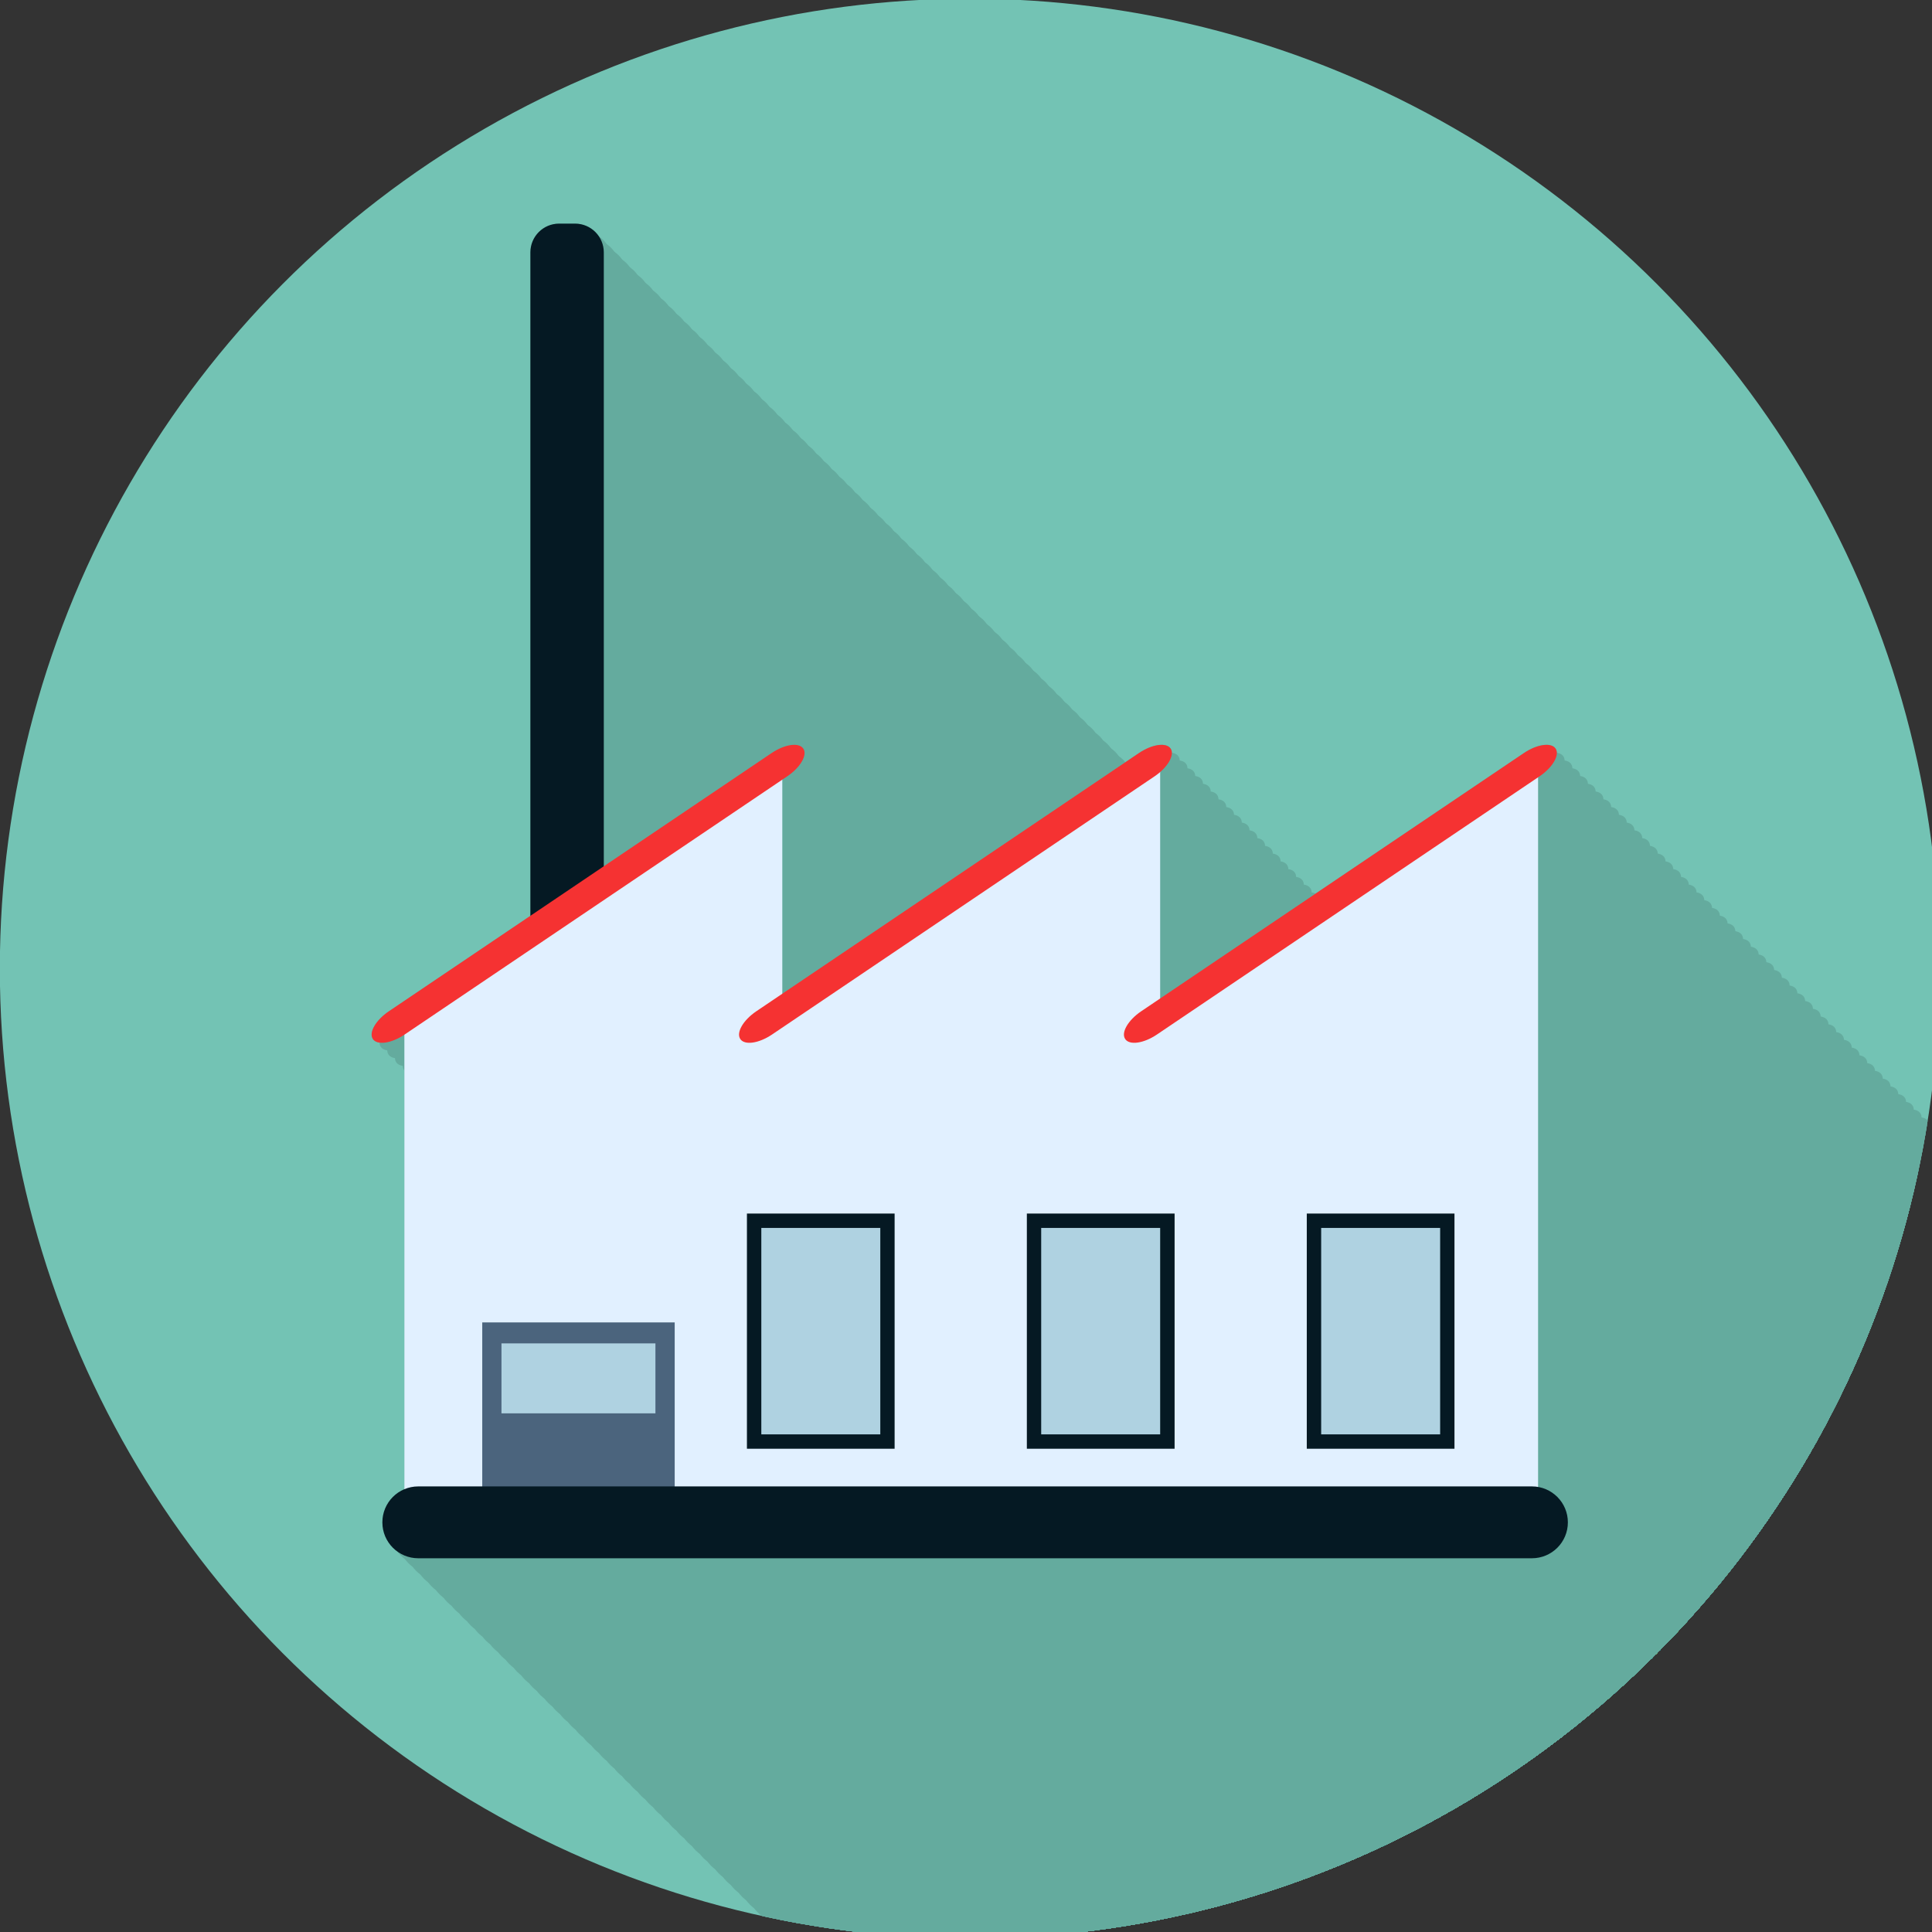
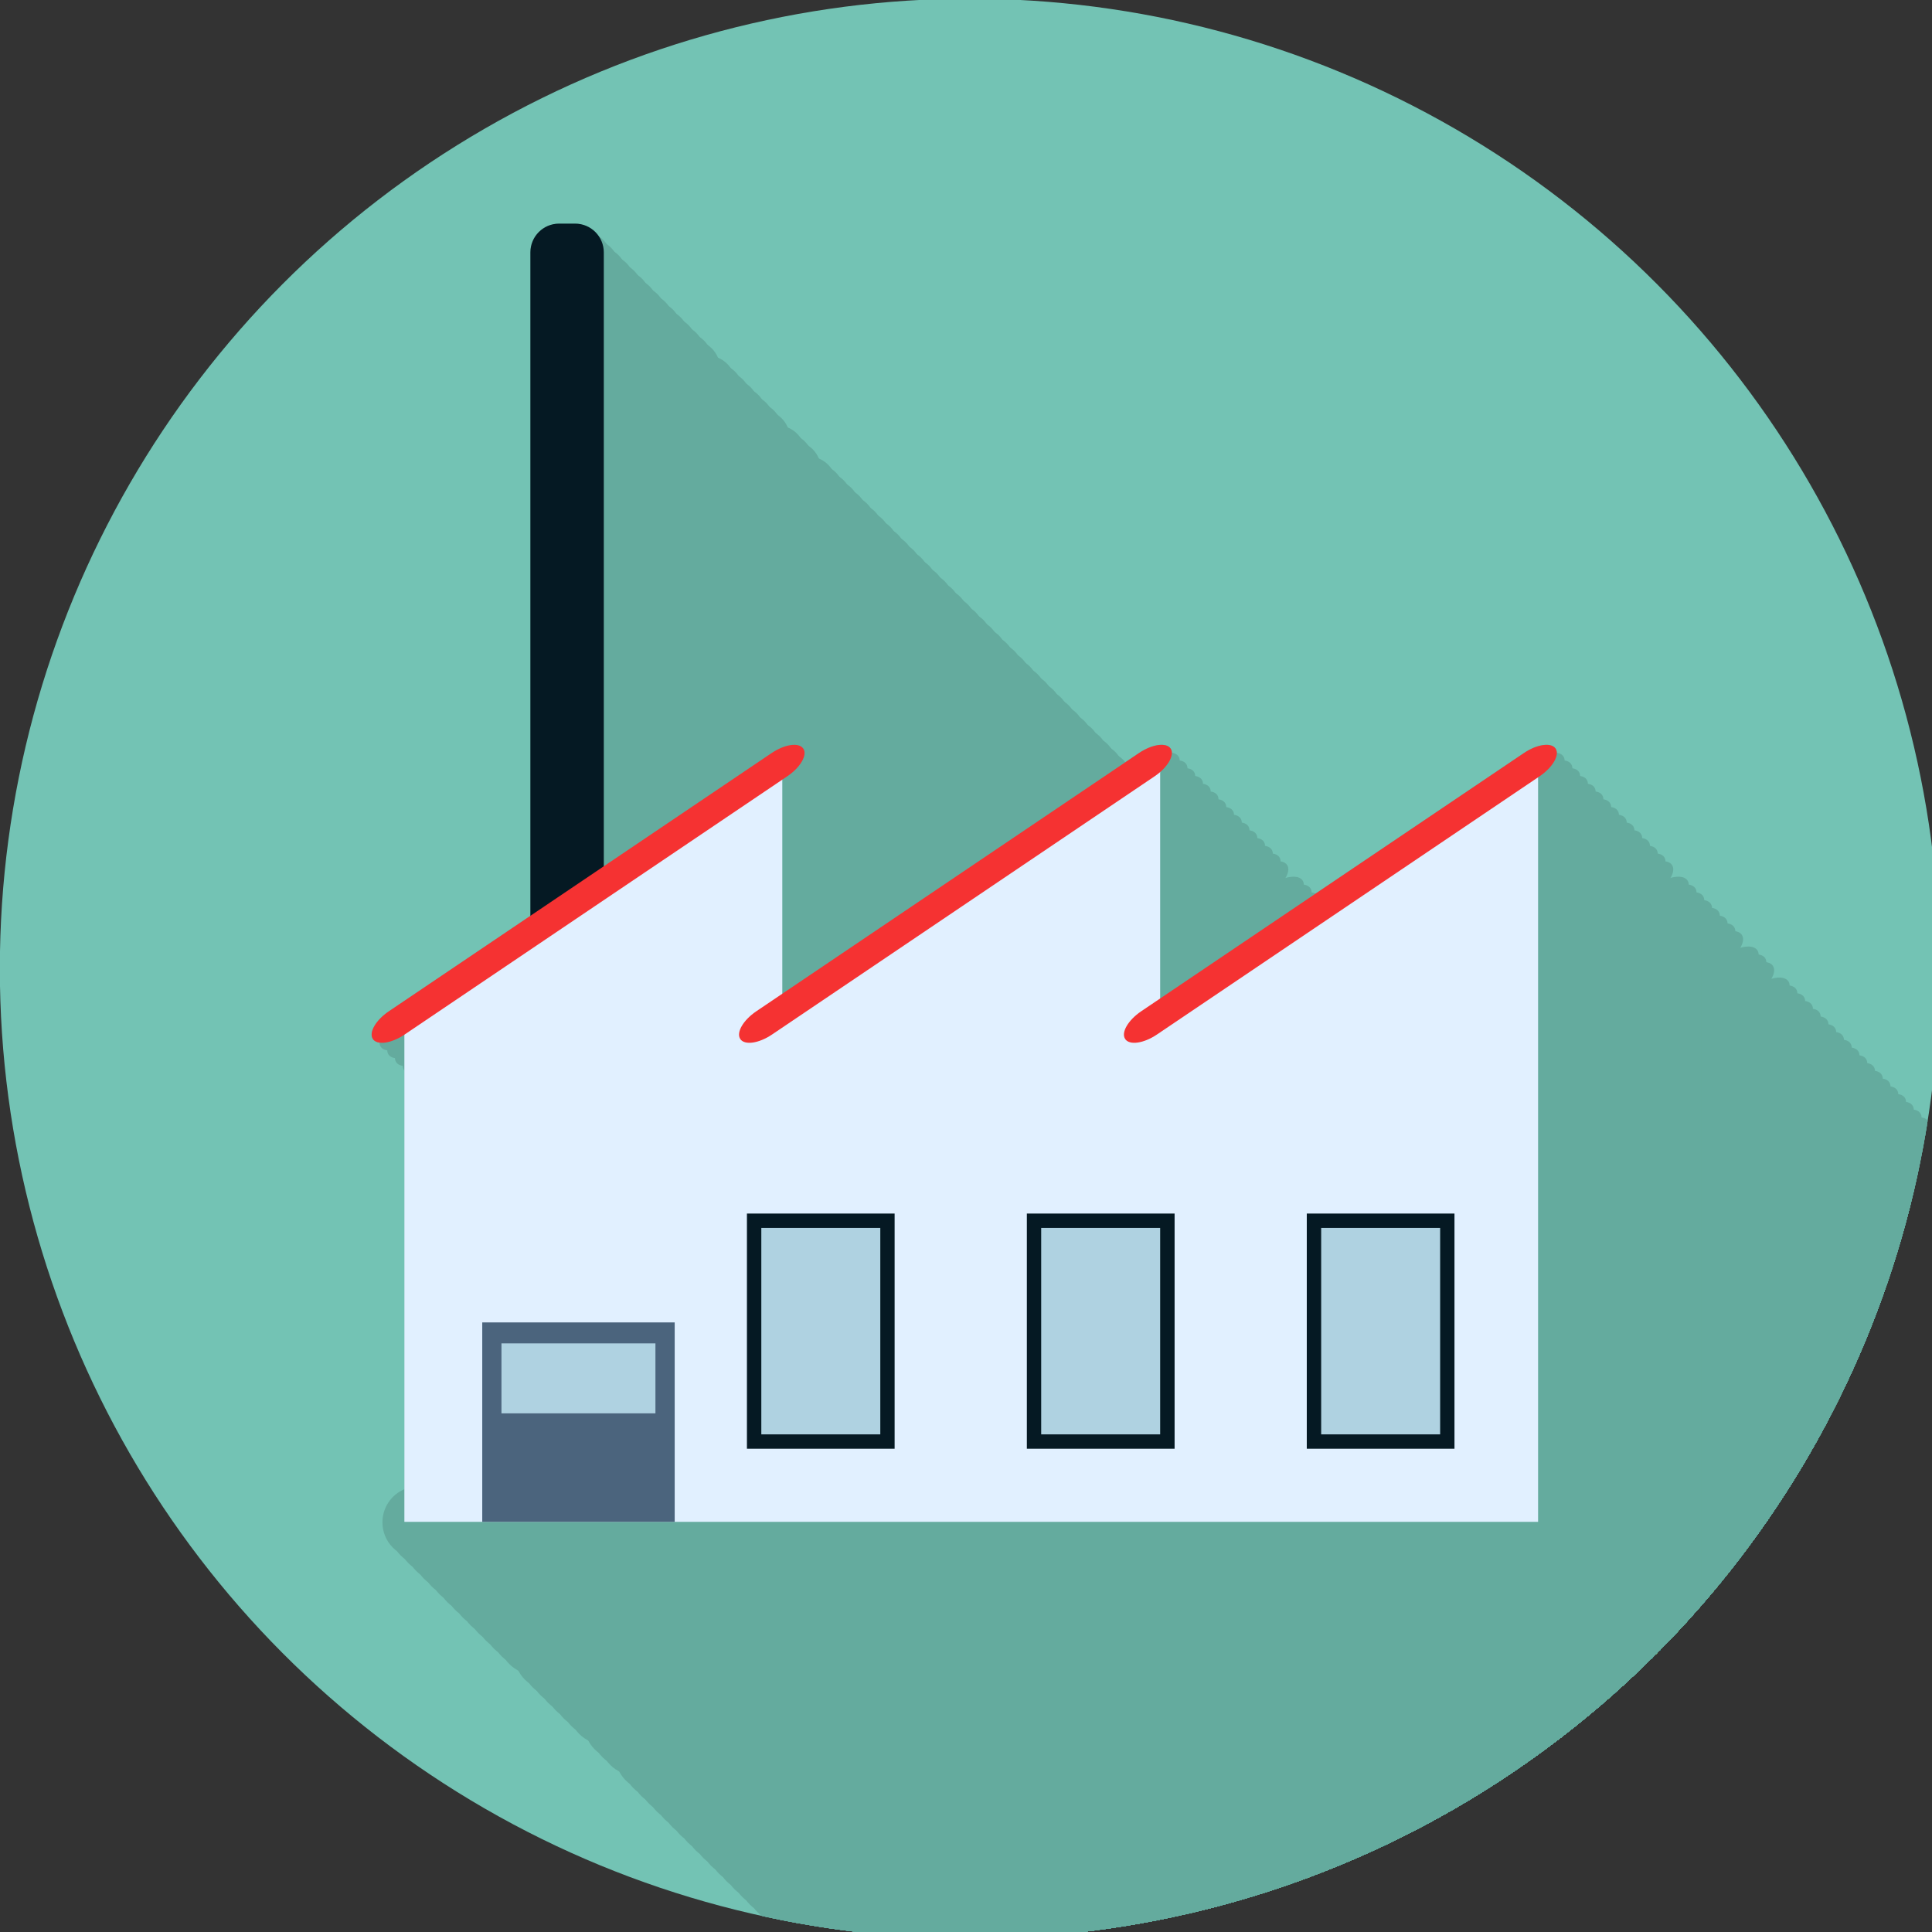
<svg xmlns="http://www.w3.org/2000/svg" id="Layer_1" viewBox="0 0 360 360">
  <rect x="0" y="0" width="360" height="360" fill="#333333" stroke="none" />
  <defs>
    <style>.cls-1{fill:#051923;}.cls-2{fill:#73c3b4;}.cls-3{fill:none;}.cls-4{fill:#4b647d;}.cls-5{fill:#afd2e1;}.cls-6{fill:#e1f0ff;}.cls-7{fill:#f53232;}.cls-8{fill:#64ab9e;}.cls-9{clip-path:url(#clippath);}</style>
    <clipPath id="clippath">
      <circle class="cls-3" cx="180.7" cy="180.48" r="180.73" />
    </clipPath>
  </defs>
  <g class="cls-9">
    <circle class="cls-2" cx="180.7" cy="180.48" r="180.73" />
    <path class="cls-8" d="M431.19,421.67v-132.26l.28-.19c2.46-1.65,3.79-3.96,2.98-5.16-.81-1.19-3.45-.82-5.9.83l-67.78,45.74v-42.21c1.77-1.54,2.64-3.35,1.96-4.36-.81-1.19-3.45-.82-5.9.83l-66.47,44.85v-39.9l.93-.63c2.45-1.65,3.78-3.96,2.98-5.16-.8-1.19-3.45-.82-5.9.83l-31.27,21.1v-114.38c0-2.96-2.4-5.36-5.35-5.36h-2.98c-2.96,0-5.35,2.4-5.35,5.36v123.62l-26.36,17.79c-2.45,1.65-3.78,3.96-2.98,5.16.8,1.19,3.43.82,5.87-.82v84.71c-2.41,1.01-4.1,3.39-4.1,6.17,0,3.7,2.99,6.69,6.69,6.69h207.51c3.7,0,6.7-3,6.7-6.69,0-3.31-2.4-6.03-5.55-6.58Z" />
    <path class="cls-8" d="M429.74,420.23v-132.26l.28-.19c2.46-1.65,3.79-3.96,2.98-5.16-.81-1.19-3.45-.82-5.9.83l-67.78,45.74v-42.21c1.77-1.54,2.64-3.35,1.96-4.36-.81-1.19-3.45-.82-5.9.83l-66.47,44.85v-39.9l.93-.63c2.45-1.65,3.78-3.96,2.98-5.16-.8-1.19-3.45-.82-5.9.83l-31.27,21.1v-114.38c0-2.96-2.4-5.36-5.35-5.36h-2.98c-2.96,0-5.35,2.4-5.35,5.36v123.62l-26.36,17.79c-2.45,1.65-3.78,3.96-2.98,5.16.8,1.19,3.43.82,5.87-.82v84.71c-2.41,1.01-4.1,3.39-4.1,6.17,0,3.7,2.99,6.69,6.69,6.69h207.51c3.7,0,6.7-3,6.7-6.69,0-3.31-2.4-6.03-5.55-6.58Z" />
    <path class="cls-8" d="M428.3,418.78v-132.26l.28-.19c2.46-1.65,3.79-3.96,2.98-5.16-.81-1.19-3.45-.82-5.9.83l-67.78,45.74v-42.21c1.77-1.54,2.64-3.35,1.96-4.36-.81-1.19-3.45-.82-5.9.83l-66.47,44.85v-39.9l.93-.63c2.45-1.65,3.78-3.96,2.98-5.16-.8-1.19-3.45-.82-5.9.83l-31.27,21.1v-114.38c0-2.96-2.4-5.36-5.35-5.36h-2.98c-2.96,0-5.35,2.4-5.35,5.36v123.62l-26.36,17.79c-2.45,1.65-3.78,3.96-2.98,5.16.8,1.19,3.43.82,5.87-.82v84.71c-2.41,1.01-4.1,3.39-4.1,6.17,0,3.7,2.99,6.69,6.69,6.69h207.51c3.7,0,6.7-3,6.7-6.69,0-3.31-2.4-6.03-5.55-6.58Z" />
    <path class="cls-8" d="M426.85,417.34v-132.26l.28-.19c2.46-1.65,3.79-3.96,2.98-5.16-.81-1.19-3.45-.82-5.9.83l-67.78,45.74v-42.21c1.77-1.54,2.64-3.35,1.96-4.36-.81-1.19-3.45-.82-5.9.83l-66.47,44.85v-39.9l.93-.63c2.45-1.65,3.78-3.96,2.98-5.16-.8-1.19-3.45-.82-5.9.83l-31.27,21.1v-114.38c0-2.96-2.4-5.36-5.35-5.36h-2.98c-2.96,0-5.35,2.4-5.35,5.36v123.62l-26.36,17.79c-2.45,1.65-3.78,3.96-2.98,5.16.8,1.19,3.43.82,5.87-.82v84.71c-2.41,1.01-4.1,3.39-4.1,6.17,0,3.7,2.99,6.69,6.69,6.69h207.51c3.7,0,6.7-3,6.7-6.69,0-3.31-2.4-6.03-5.55-6.58Z" />
    <path class="cls-8" d="M425.4,415.89v-132.26l.28-.19c2.46-1.65,3.79-3.96,2.98-5.16-.81-1.19-3.45-.82-5.9.83l-67.78,45.74v-42.21c1.77-1.54,2.64-3.35,1.96-4.36-.81-1.19-3.45-.82-5.9.83l-66.47,44.85v-39.9l.93-.63c2.45-1.65,3.78-3.96,2.98-5.16-.8-1.19-3.45-.82-5.9.83l-31.27,21.1v-114.38c0-2.96-2.4-5.36-5.35-5.36h-2.98c-2.96,0-5.35,2.4-5.35,5.36v123.62l-26.36,17.79c-2.45,1.65-3.78,3.96-2.98,5.16.8,1.19,3.43.82,5.87-.82v84.71c-2.41,1.01-4.1,3.39-4.1,6.17,0,3.7,2.99,6.69,6.69,6.69h207.51c3.7,0,6.7-3,6.7-6.69,0-3.31-2.4-6.03-5.55-6.58Z" />
    <path class="cls-8" d="M423.96,414.44v-132.26l.28-.19c2.46-1.65,3.79-3.96,2.98-5.16-.81-1.19-3.45-.82-5.9.83l-67.78,45.74v-42.21c1.77-1.54,2.64-3.35,1.96-4.36-.81-1.19-3.45-.82-5.9.83l-66.47,44.85v-39.9l.93-.63c2.45-1.65,3.78-3.96,2.98-5.16-.8-1.19-3.45-.82-5.9.83l-31.27,21.1v-114.38c0-2.96-2.4-5.36-5.35-5.36h-2.98c-2.96,0-5.35,2.4-5.35,5.36v123.62l-26.36,17.79c-2.45,1.65-3.78,3.96-2.98,5.16.8,1.19,3.43.82,5.87-.82v84.71c-2.41,1.01-4.1,3.39-4.1,6.17,0,3.7,2.99,6.69,6.69,6.69h207.51c3.7,0,6.7-3,6.7-6.69,0-3.31-2.4-6.03-5.55-6.58Z" />
    <path class="cls-8" d="M422.51,413v-132.26l.28-.19c2.46-1.65,3.79-3.96,2.98-5.16-.81-1.19-3.45-.82-5.9.83l-67.78,45.74v-42.21c1.77-1.54,2.64-3.35,1.96-4.36-.81-1.19-3.45-.82-5.9.83l-66.47,44.85v-39.9l.93-.63c2.45-1.65,3.78-3.96,2.98-5.16-.8-1.19-3.45-.82-5.9.83l-31.27,21.1v-114.38c0-2.96-2.4-5.36-5.35-5.36h-2.98c-2.96,0-5.35,2.4-5.35,5.36v123.62l-26.36,17.79c-2.45,1.65-3.78,3.96-2.98,5.16.8,1.19,3.43.82,5.87-.82v84.71c-2.41,1.01-4.1,3.39-4.1,6.17,0,3.7,2.99,6.69,6.69,6.69h207.51c3.7,0,6.7-3,6.7-6.69,0-3.31-2.4-6.03-5.55-6.58Z" />
    <path class="cls-8" d="M421.07,411.55v-132.26l.28-.19c2.46-1.65,3.79-3.96,2.98-5.16-.81-1.19-3.45-.82-5.9.83l-67.78,45.74v-42.21c1.77-1.54,2.64-3.35,1.96-4.36-.81-1.19-3.45-.82-5.9.83l-66.47,44.85v-39.9l.93-.63c2.45-1.65,3.78-3.96,2.98-5.16-.8-1.19-3.45-.82-5.9.83l-31.27,21.1v-114.38c0-2.96-2.4-5.36-5.35-5.36h-2.98c-2.96,0-5.35,2.4-5.35,5.36v123.62l-26.36,17.79c-2.45,1.65-3.78,3.96-2.98,5.16.8,1.19,3.43.82,5.87-.82v84.71c-2.41,1.01-4.1,3.39-4.1,6.17,0,3.7,2.99,6.69,6.69,6.69h207.51c3.7,0,6.7-3,6.7-6.69,0-3.31-2.4-6.03-5.55-6.58Z" />
    <path class="cls-8" d="M419.62,410.11v-132.26l.28-.19c2.46-1.65,3.79-3.96,2.98-5.16-.81-1.19-3.45-.82-5.9.83l-67.78,45.74v-42.21c1.77-1.54,2.64-3.35,1.96-4.36-.81-1.19-3.45-.82-5.9.83l-66.47,44.85v-39.9l.93-.63c2.45-1.65,3.78-3.96,2.98-5.16-.8-1.19-3.45-.82-5.9.83l-31.27,21.1v-114.38c0-2.96-2.4-5.36-5.35-5.36h-2.98c-2.96,0-5.35,2.4-5.35,5.36v123.62l-26.36,17.79c-2.45,1.65-3.78,3.96-2.98,5.16.8,1.19,3.43.82,5.87-.82v84.71c-2.41,1.01-4.1,3.39-4.1,6.17,0,3.7,2.99,6.69,6.69,6.69h207.51c3.7,0,6.7-3,6.7-6.69,0-3.31-2.4-6.03-5.55-6.58Z" />
    <path class="cls-8" d="M418.17,408.66v-132.26l.28-.19c2.46-1.65,3.79-3.96,2.98-5.16-.81-1.19-3.45-.82-5.9.83l-67.78,45.74v-42.21c1.77-1.54,2.64-3.35,1.96-4.36-.81-1.19-3.45-.82-5.9.83l-66.47,44.85v-39.9l.93-.63c2.45-1.65,3.78-3.96,2.98-5.16-.8-1.19-3.45-.82-5.9.83l-31.27,21.1v-114.38c0-2.96-2.4-5.36-5.35-5.36h-2.98c-2.96,0-5.35,2.4-5.35,5.36v123.62l-26.36,17.79c-2.45,1.65-3.78,3.96-2.98,5.16.8,1.19,3.43.82,5.87-.82v84.71c-2.41,1.01-4.1,3.39-4.1,6.17,0,3.7,2.99,6.69,6.69,6.69h207.51c3.7,0,6.7-3,6.7-6.69,0-3.31-2.4-6.03-5.55-6.58Z" />
    <path class="cls-8" d="M416.73,407.21v-132.26l.28-.19c2.46-1.65,3.79-3.96,2.98-5.16-.81-1.19-3.45-.82-5.9.83l-67.78,45.74v-42.21c1.77-1.54,2.64-3.35,1.96-4.36-.81-1.19-3.45-.82-5.9.83l-66.47,44.85v-39.9l.93-.63c2.45-1.65,3.78-3.96,2.98-5.16-.8-1.19-3.45-.82-5.9.83l-31.27,21.1v-114.38c0-2.96-2.4-5.36-5.35-5.36h-2.98c-2.96,0-5.35,2.4-5.35,5.36v123.62l-26.36,17.79c-2.45,1.65-3.78,3.96-2.98,5.16.8,1.19,3.43.82,5.87-.82v84.71c-2.41,1.01-4.1,3.39-4.1,6.17,0,3.7,2.99,6.69,6.69,6.69h207.51c3.7,0,6.7-3,6.7-6.69,0-3.31-2.4-6.03-5.55-6.58Z" />
    <path class="cls-8" d="M415.28,405.77v-132.26l.28-.19c2.46-1.65,3.79-3.96,2.98-5.16-.81-1.19-3.45-.82-5.9.83l-67.78,45.74v-42.21c1.77-1.54,2.64-3.35,1.96-4.36-.81-1.19-3.45-.82-5.9.83l-66.47,44.85v-39.9l.93-.63c2.45-1.65,3.78-3.96,2.98-5.16-.8-1.19-3.45-.82-5.9.83l-31.27,21.1v-114.38c0-2.96-2.4-5.36-5.35-5.36h-2.98c-2.96,0-5.35,2.4-5.35,5.36v123.62l-26.36,17.79c-2.45,1.65-3.78,3.96-2.98,5.16.8,1.19,3.43.82,5.87-.82v84.71c-2.41,1.01-4.1,3.39-4.1,6.17,0,3.7,2.99,6.69,6.69,6.69h207.51c3.7,0,6.7-3,6.7-6.69,0-3.31-2.4-6.03-5.55-6.58Z" />
    <path class="cls-8" d="M413.84,404.32v-132.26l.28-.19c2.46-1.65,3.79-3.96,2.98-5.16-.81-1.19-3.45-.82-5.9.83l-67.78,45.74v-42.21c1.77-1.54,2.64-3.35,1.96-4.36-.81-1.19-3.45-.82-5.9.83l-66.47,44.85v-39.9l.93-.63c2.45-1.65,3.78-3.96,2.98-5.16-.8-1.19-3.45-.82-5.9.83l-31.27,21.1v-114.38c0-2.96-2.4-5.36-5.35-5.36h-2.98c-2.96,0-5.35,2.4-5.35,5.36v123.62l-26.36,17.79c-2.45,1.65-3.78,3.96-2.98,5.16.8,1.19,3.43.82,5.87-.82v84.71c-2.41,1.01-4.1,3.39-4.1,6.17,0,3.7,2.99,6.69,6.69,6.69h207.51c3.7,0,6.7-3,6.7-6.69,0-3.31-2.4-6.03-5.55-6.58Z" />
    <path class="cls-8" d="M412.39,402.88v-132.26l.28-.19c2.46-1.65,3.79-3.96,2.98-5.16-.81-1.19-3.45-.82-5.9.83l-67.78,45.74v-42.21c1.77-1.54,2.64-3.35,1.96-4.36-.81-1.19-3.45-.82-5.9.83l-66.47,44.85v-39.9l.93-.63c2.45-1.65,3.78-3.96,2.98-5.16-.8-1.19-3.45-.82-5.9.83l-31.27,21.1v-114.38c0-2.96-2.4-5.36-5.35-5.36h-2.98c-2.96,0-5.35,2.4-5.35,5.36v123.62l-26.36,17.79c-2.45,1.65-3.78,3.96-2.98,5.16.8,1.19,3.43.82,5.87-.82v84.71c-2.41,1.01-4.1,3.39-4.1,6.17,0,3.7,2.99,6.69,6.69,6.69h207.51c3.7,0,6.7-3,6.7-6.69,0-3.31-2.4-6.03-5.55-6.58Z" />
    <path class="cls-8" d="M410.95,401.43v-132.26l.28-.19c2.46-1.65,3.79-3.96,2.98-5.16-.81-1.19-3.45-.82-5.9.83l-67.78,45.74v-42.21c1.77-1.54,2.64-3.35,1.96-4.36-.81-1.19-3.45-.82-5.9.83l-66.47,44.85v-39.9l.93-.63c2.45-1.65,3.78-3.96,2.98-5.16-.8-1.19-3.45-.82-5.9.83l-31.27,21.1v-114.38c0-2.96-2.4-5.36-5.35-5.36h-2.98c-2.96,0-5.35,2.4-5.35,5.36v123.62l-26.36,17.79c-2.45,1.65-3.78,3.96-2.98,5.16.8,1.19,3.43.82,5.87-.82v84.71c-2.41,1.01-4.1,3.39-4.1,6.17,0,3.7,2.99,6.69,6.69,6.69h207.51c3.7,0,6.7-3,6.7-6.69,0-3.31-2.4-6.03-5.55-6.58Z" />
    <path class="cls-8" d="M409.5,399.99v-132.26l.28-.19c2.46-1.65,3.79-3.96,2.98-5.16-.81-1.19-3.45-.82-5.9.83l-67.78,45.74v-42.21c1.77-1.54,2.64-3.35,1.96-4.36-.81-1.19-3.45-.82-5.9.83l-66.47,44.85v-39.9l.93-.63c2.45-1.65,3.78-3.96,2.98-5.16-.8-1.19-3.45-.82-5.9.83l-31.27,21.1v-114.38c0-2.96-2.4-5.36-5.35-5.36h-2.98c-2.96,0-5.35,2.4-5.35,5.36v123.62l-26.36,17.79c-2.45,1.65-3.78,3.96-2.98,5.16.8,1.19,3.43.82,5.87-.82v84.71c-2.41,1.01-4.1,3.39-4.1,6.17,0,3.7,2.99,6.69,6.69,6.69h207.51c3.7,0,6.7-3,6.7-6.69,0-3.31-2.4-6.03-5.55-6.58Z" />
    <path class="cls-8" d="M408.05,398.54v-132.26l.28-.19c2.46-1.65,3.79-3.96,2.98-5.16-.81-1.19-3.45-.82-5.9.83l-67.78,45.74v-42.21c1.77-1.54,2.64-3.35,1.96-4.36-.81-1.19-3.45-.82-5.9.83l-66.47,44.85v-39.9l.93-.63c2.45-1.65,3.78-3.96,2.98-5.16-.8-1.19-3.45-.82-5.9.83l-31.27,21.1v-114.38c0-2.96-2.4-5.36-5.35-5.36h-2.98c-2.96,0-5.35,2.4-5.35,5.36v123.62l-26.36,17.79c-2.45,1.65-3.78,3.96-2.98,5.16.8,1.19,3.43.82,5.87-.82v84.71c-2.41,1.01-4.1,3.39-4.1,6.17,0,3.7,2.99,6.69,6.69,6.69h207.51c3.7,0,6.7-3,6.7-6.69,0-3.31-2.4-6.03-5.55-6.58Z" />
    <path class="cls-8" d="M406.61,397.09v-132.26l.28-.19c2.46-1.65,3.79-3.96,2.98-5.16-.81-1.19-3.45-.82-5.9.83l-67.78,45.74v-42.21c1.77-1.54,2.64-3.35,1.96-4.36-.81-1.19-3.45-.82-5.9.83l-66.47,44.85v-39.9l.93-.63c2.45-1.65,3.78-3.96,2.98-5.16-.8-1.19-3.45-.82-5.9.83l-31.27,21.1v-114.38c0-2.96-2.4-5.36-5.35-5.36h-2.98c-2.96,0-5.35,2.4-5.35,5.36v123.62l-26.36,17.79c-2.45,1.65-3.78,3.96-2.98,5.16.8,1.19,3.43.82,5.87-.82v84.71c-2.41,1.01-4.1,3.39-4.1,6.17,0,3.7,2.99,6.69,6.69,6.69h207.51c3.7,0,6.7-3,6.7-6.69,0-3.31-2.4-6.03-5.55-6.58Z" />
    <path class="cls-8" d="M405.16,395.65v-132.26l.28-.19c2.46-1.65,3.79-3.96,2.98-5.16-.81-1.19-3.45-.82-5.9.83l-67.78,45.74v-42.21c1.77-1.54,2.64-3.35,1.96-4.36-.81-1.19-3.45-.82-5.9.83l-66.47,44.85v-39.9l.93-.63c2.45-1.65,3.78-3.96,2.98-5.16-.8-1.19-3.45-.82-5.9.83l-31.27,21.1v-114.38c0-2.96-2.4-5.36-5.35-5.36h-2.98c-2.96,0-5.35,2.4-5.35,5.36v123.62l-26.36,17.79c-2.45,1.65-3.78,3.96-2.98,5.16.8,1.19,3.43.82,5.87-.82v84.71c-2.41,1.01-4.1,3.39-4.1,6.17,0,3.7,2.99,6.69,6.69,6.69h207.51c3.7,0,6.7-3,6.7-6.69,0-3.31-2.4-6.03-5.55-6.58Z" />
    <path class="cls-8" d="M403.72,394.2v-132.26l.28-.19c2.46-1.65,3.79-3.96,2.98-5.16-.81-1.19-3.45-.82-5.9.83l-67.78,45.74v-42.21c1.77-1.54,2.64-3.35,1.96-4.36-.81-1.19-3.45-.82-5.9.83l-66.47,44.85v-39.9l.93-.63c2.45-1.65,3.78-3.96,2.98-5.16-.8-1.19-3.45-.82-5.9.83l-31.27,21.1v-114.38c0-2.96-2.4-5.36-5.35-5.36h-2.98c-2.96,0-5.35,2.4-5.35,5.36v123.62l-26.36,17.79c-2.45,1.65-3.78,3.96-2.98,5.16.8,1.19,3.43.82,5.87-.82v84.71c-2.41,1.01-4.1,3.39-4.1,6.17,0,3.7,2.99,6.69,6.69,6.69h207.51c3.7,0,6.7-3,6.7-6.69,0-3.31-2.4-6.03-5.55-6.58Z" />
    <path class="cls-8" d="M402.27,392.76v-132.26l.28-.19c2.46-1.65,3.79-3.96,2.98-5.16-.81-1.19-3.45-.82-5.9.83l-67.78,45.74v-42.21c1.77-1.54,2.64-3.35,1.96-4.36-.81-1.19-3.45-.82-5.9.83l-66.47,44.85v-39.9l.93-.63c2.45-1.65,3.78-3.96,2.98-5.16-.8-1.19-3.45-.82-5.9.83l-31.27,21.1v-114.38c0-2.96-2.4-5.36-5.35-5.36h-2.98c-2.96,0-5.35,2.4-5.35,5.36v123.62l-26.36,17.79c-2.45,1.65-3.78,3.96-2.98,5.16.8,1.19,3.43.82,5.87-.82v84.71c-2.41,1.01-4.1,3.39-4.1,6.17,0,3.7,2.99,6.69,6.69,6.69h207.51c3.7,0,6.7-3,6.7-6.69,0-3.31-2.4-6.03-5.55-6.58Z" />
    <path class="cls-8" d="M400.82,391.31v-132.26l.28-.19c2.46-1.65,3.79-3.96,2.98-5.16-.81-1.19-3.45-.82-5.9.83l-67.78,45.74v-42.21c1.77-1.54,2.64-3.35,1.96-4.36-.81-1.19-3.45-.82-5.9.83l-66.47,44.85v-39.9l.93-.63c2.45-1.65,3.78-3.96,2.98-5.16-.8-1.19-3.45-.82-5.9.83l-31.27,21.1v-114.38c0-2.96-2.4-5.36-5.35-5.36h-2.98c-2.96,0-5.35,2.4-5.35,5.36v123.62l-26.36,17.79c-2.45,1.65-3.78,3.96-2.98,5.16.8,1.19,3.43.82,5.87-.82v84.71c-2.41,1.01-4.1,3.39-4.1,6.17,0,3.7,2.99,6.69,6.69,6.69h207.51c3.7,0,6.7-3,6.7-6.69,0-3.31-2.4-6.03-5.55-6.58Z" />
    <path class="cls-8" d="M399.38,389.86v-132.26l.28-.19c2.46-1.65,3.79-3.96,2.98-5.16-.81-1.19-3.45-.82-5.9.83l-67.78,45.74v-42.21c1.77-1.54,2.64-3.35,1.96-4.36-.81-1.19-3.45-.82-5.9.83l-66.47,44.85v-39.9l.93-.63c2.45-1.65,3.78-3.96,2.98-5.16-.8-1.19-3.45-.82-5.9.83l-31.27,21.1v-114.38c0-2.96-2.4-5.36-5.35-5.36h-2.98c-2.96,0-5.35,2.4-5.35,5.36v123.62l-26.36,17.79c-2.45,1.65-3.78,3.96-2.98,5.16.8,1.19,3.43.82,5.87-.82v84.71c-2.41,1.01-4.1,3.39-4.1,6.17,0,3.7,2.99,6.69,6.69,6.69h207.51c3.7,0,6.7-3,6.7-6.69,0-3.31-2.4-6.03-5.55-6.58Z" />
    <path class="cls-8" d="M397.93,388.42v-132.26l.28-.19c2.46-1.65,3.79-3.96,2.98-5.16-.81-1.19-3.45-.82-5.9.83l-67.78,45.74v-42.21c1.77-1.54,2.64-3.35,1.96-4.36-.81-1.19-3.45-.82-5.9.83l-66.47,44.85v-39.9l.93-.63c2.45-1.65,3.78-3.96,2.98-5.16-.8-1.19-3.45-.82-5.9.83l-31.27,21.1v-114.38c0-2.96-2.4-5.36-5.35-5.36h-2.98c-2.96,0-5.35,2.4-5.35,5.36v123.62l-26.36,17.79c-2.45,1.65-3.78,3.96-2.98,5.16.8,1.19,3.43.82,5.87-.82v84.71c-2.41,1.01-4.1,3.39-4.1,6.17,0,3.7,2.99,6.69,6.69,6.69h207.51c3.7,0,6.7-3,6.7-6.69,0-3.31-2.4-6.03-5.55-6.58Z" />
    <path class="cls-8" d="M396.49,386.97v-132.26l.28-.19c2.46-1.65,3.79-3.96,2.98-5.16-.81-1.19-3.45-.82-5.9.83l-67.78,45.74v-42.21c1.77-1.54,2.64-3.35,1.96-4.36-.81-1.19-3.45-.82-5.9.83l-66.47,44.85v-39.9l.93-.63c2.45-1.65,3.78-3.96,2.98-5.16-.8-1.19-3.45-.82-5.9.83l-31.27,21.1v-114.38c0-2.96-2.4-5.36-5.35-5.36h-2.98c-2.96,0-5.35,2.4-5.35,5.36v123.62l-26.36,17.79c-2.45,1.65-3.78,3.96-2.98,5.16.8,1.19,3.43.82,5.87-.82v84.71c-2.41,1.01-4.1,3.39-4.1,6.17,0,3.7,2.99,6.69,6.69,6.69h207.51c3.7,0,6.7-3,6.7-6.69,0-3.31-2.4-6.03-5.55-6.58Z" />
    <path class="cls-8" d="M395.04,385.53v-132.26l.28-.19c2.46-1.65,3.79-3.96,2.98-5.16-.81-1.19-3.45-.82-5.9.83l-67.78,45.74v-42.21c1.77-1.54,2.64-3.35,1.96-4.36-.81-1.19-3.45-.82-5.9.83l-66.47,44.85v-39.9l.93-.63c2.45-1.65,3.78-3.96,2.98-5.16-.8-1.19-3.45-.82-5.9.83l-31.27,21.1v-114.38c0-2.96-2.4-5.36-5.35-5.36h-2.98c-2.96,0-5.35,2.4-5.35,5.36v123.62l-26.36,17.79c-2.45,1.65-3.78,3.96-2.98,5.16.8,1.19,3.43.82,5.87-.82v84.71c-2.41,1.01-4.1,3.39-4.1,6.17,0,3.7,2.99,6.69,6.69,6.69h207.51c3.7,0,6.7-3,6.7-6.69,0-3.31-2.4-6.03-5.55-6.58Z" />
    <path class="cls-8" d="M393.6,384.08v-132.26l.28-.19c2.46-1.65,3.79-3.96,2.98-5.16-.81-1.19-3.45-.82-5.9.83l-67.78,45.74v-42.21c1.77-1.54,2.64-3.35,1.96-4.36-.81-1.19-3.45-.82-5.9.83l-66.47,44.85v-39.9l.93-.63c2.45-1.65,3.78-3.96,2.98-5.16-.8-1.19-3.45-.82-5.9.83l-31.27,21.1v-114.38c0-2.96-2.4-5.36-5.35-5.36h-2.98c-2.96,0-5.35,2.4-5.35,5.36v123.62l-26.36,17.79c-2.45,1.65-3.78,3.96-2.98,5.16.8,1.19,3.43.82,5.87-.82v84.71c-2.41,1.01-4.1,3.39-4.1,6.17,0,3.7,2.99,6.69,6.69,6.69h207.51c3.7,0,6.7-3,6.7-6.69,0-3.31-2.4-6.03-5.55-6.58Z" />
    <path class="cls-8" d="M392.15,382.64v-132.26l.28-.19c2.46-1.65,3.79-3.96,2.98-5.16-.81-1.19-3.45-.82-5.9.83l-67.78,45.74v-42.21c1.77-1.54,2.64-3.35,1.96-4.36-.81-1.19-3.45-.82-5.9.83l-66.47,44.85v-39.9l.93-.63c2.45-1.65,3.78-3.96,2.98-5.16-.8-1.19-3.45-.82-5.9.83l-31.27,21.1v-114.38c0-2.96-2.4-5.36-5.35-5.36h-2.98c-2.96,0-5.35,2.4-5.35,5.36v123.62l-26.36,17.79c-2.45,1.65-3.78,3.96-2.98,5.16.8,1.19,3.43.82,5.87-.82v84.71c-2.41,1.01-4.1,3.39-4.1,6.17,0,3.7,2.99,6.69,6.69,6.69h207.51c3.7,0,6.7-3,6.7-6.69,0-3.31-2.4-6.03-5.55-6.58Z" />
-     <path class="cls-8" d="M390.7,381.19v-132.26l.28-.19c2.46-1.65,3.79-3.96,2.98-5.16-.81-1.19-3.45-.82-5.9.83l-67.78,45.74v-42.21c1.77-1.54,2.64-3.35,1.96-4.36-.81-1.19-3.45-.82-5.9.83l-66.47,44.85v-39.9l.93-.63c2.45-1.65,3.78-3.96,2.98-5.16-.8-1.19-3.45-.82-5.9.83l-31.27,21.1v-114.38c0-2.96-2.4-5.36-5.35-5.36h-2.98c-2.96,0-5.35,2.4-5.35,5.36v123.62l-26.36,17.79c-2.45,1.65-3.78,3.96-2.98,5.16.8,1.19,3.43.82,5.87-.82v84.71c-2.41,1.01-4.1,3.39-4.1,6.17,0,3.7,2.99,6.69,6.69,6.69h207.51c3.7,0,6.7-3,6.7-6.69,0-3.31-2.4-6.03-5.55-6.58Z" />
    <path class="cls-8" d="M389.26,379.74v-132.26l.28-.19c2.46-1.65,3.79-3.96,2.98-5.16-.81-1.19-3.45-.82-5.9.83l-67.78,45.74v-42.21c1.77-1.54,2.64-3.35,1.96-4.36-.81-1.19-3.45-.82-5.9.83l-66.47,44.85v-39.9l.93-.63c2.45-1.65,3.78-3.96,2.98-5.16-.8-1.19-3.45-.82-5.9.83l-31.27,21.1v-114.38c0-2.96-2.4-5.36-5.35-5.36h-2.98c-2.96,0-5.35,2.4-5.35,5.36v123.62l-26.36,17.79c-2.45,1.65-3.78,3.96-2.98,5.16.8,1.19,3.43.82,5.87-.82v84.71c-2.41,1.01-4.1,3.39-4.1,6.17,0,3.7,2.99,6.69,6.69,6.69h207.51c3.7,0,6.7-3,6.7-6.69,0-3.31-2.4-6.03-5.55-6.58Z" />
    <path class="cls-8" d="M387.81,378.3v-132.26l.28-.19c2.46-1.65,3.79-3.96,2.98-5.16-.81-1.19-3.45-.82-5.9.83l-67.78,45.74v-42.21c1.77-1.54,2.64-3.35,1.96-4.36-.81-1.19-3.45-.82-5.9.83l-66.47,44.85v-39.9l.93-.63c2.45-1.65,3.78-3.96,2.98-5.16-.8-1.19-3.45-.82-5.9.83l-31.27,21.1v-114.38c0-2.96-2.4-5.36-5.35-5.36h-2.98c-2.96,0-5.35,2.4-5.35,5.36v123.62l-26.36,17.79c-2.45,1.65-3.78,3.96-2.98,5.16.8,1.19,3.43.82,5.87-.82v84.71c-2.41,1.01-4.1,3.39-4.1,6.17,0,3.7,2.99,6.69,6.69,6.69h207.51c3.7,0,6.7-3,6.7-6.69,0-3.31-2.4-6.03-5.55-6.58Z" />
    <path class="cls-8" d="M386.37,376.85v-132.26l.28-.19c2.46-1.65,3.79-3.96,2.98-5.16-.81-1.19-3.45-.82-5.9.83l-67.78,45.74v-42.21c1.77-1.54,2.64-3.35,1.96-4.36-.81-1.19-3.45-.82-5.9.83l-66.47,44.85v-39.9l.93-.63c2.45-1.65,3.78-3.96,2.98-5.16-.8-1.19-3.45-.82-5.9.83l-31.27,21.1v-114.38c0-2.96-2.4-5.36-5.35-5.36h-2.98c-2.96,0-5.35,2.4-5.35,5.36v123.62l-26.36,17.79c-2.45,1.65-3.78,3.96-2.98,5.16.8,1.19,3.43.82,5.87-.82v84.71c-2.41,1.01-4.1,3.39-4.1,6.17,0,3.7,2.99,6.69,6.69,6.69h207.51c3.7,0,6.7-3,6.7-6.69,0-3.31-2.4-6.03-5.55-6.58Z" />
    <path class="cls-8" d="M384.92,375.41v-132.26l.28-.19c2.46-1.65,3.79-3.96,2.98-5.16-.81-1.19-3.45-.82-5.9.83l-67.78,45.74v-42.21c1.77-1.54,2.64-3.35,1.96-4.36-.81-1.19-3.45-.82-5.9.83l-66.47,44.85v-39.9l.93-.63c2.45-1.65,3.78-3.96,2.98-5.16-.8-1.19-3.45-.82-5.9.83l-31.27,21.1v-114.38c0-2.96-2.4-5.36-5.35-5.36h-2.98c-2.96,0-5.35,2.4-5.35,5.36v123.62l-26.36,17.79c-2.45,1.65-3.78,3.96-2.98,5.16.8,1.19,3.43.82,5.87-.82v84.71c-2.41,1.01-4.1,3.39-4.1,6.17,0,3.7,2.99,6.69,6.69,6.69h207.51c3.7,0,6.7-3,6.7-6.69,0-3.31-2.4-6.03-5.55-6.58Z" />
    <path class="cls-8" d="M383.47,373.96v-132.26l.28-.19c2.46-1.65,3.79-3.96,2.98-5.16-.81-1.19-3.45-.82-5.9.83l-67.78,45.74v-42.21c1.77-1.54,2.64-3.35,1.96-4.36-.81-1.19-3.45-.82-5.9.83l-66.47,44.85v-39.9l.93-.63c2.45-1.65,3.78-3.96,2.98-5.16-.8-1.19-3.45-.82-5.9.83l-31.27,21.1v-114.38c0-2.96-2.4-5.36-5.35-5.36h-2.98c-2.96,0-5.35,2.4-5.35,5.36v123.62l-26.36,17.79c-2.45,1.65-3.78,3.96-2.98,5.16.8,1.19,3.43.82,5.87-.82v84.71c-2.41,1.01-4.1,3.39-4.1,6.17,0,3.7,2.99,6.69,6.69,6.69h207.51c3.7,0,6.7-3,6.7-6.69,0-3.31-2.4-6.03-5.55-6.58Z" />
    <path class="cls-8" d="M382.03,372.51v-132.26l.28-.19c2.46-1.65,3.79-3.96,2.98-5.16-.81-1.19-3.45-.82-5.9.83l-67.78,45.74v-42.21c1.77-1.54,2.64-3.35,1.96-4.36-.81-1.19-3.45-.82-5.9.83l-66.47,44.85v-39.9l.93-.63c2.45-1.65,3.78-3.96,2.98-5.16-.8-1.19-3.45-.82-5.9.83l-31.27,21.1v-114.38c0-2.96-2.4-5.36-5.35-5.36h-2.98c-2.96,0-5.35,2.4-5.35,5.36v123.62l-26.36,17.79c-2.45,1.65-3.78,3.96-2.98,5.16.8,1.19,3.43.82,5.87-.82v84.71c-2.41,1.01-4.1,3.39-4.1,6.17,0,3.7,2.99,6.69,6.69,6.69h207.51c3.7,0,6.7-3,6.7-6.69,0-3.31-2.4-6.03-5.55-6.58Z" />
    <path class="cls-8" d="M380.58,371.07v-132.26l.28-.19c2.46-1.65,3.79-3.96,2.98-5.16-.81-1.19-3.45-.82-5.9.83l-67.78,45.74v-42.21c1.77-1.54,2.64-3.35,1.96-4.36-.81-1.19-3.45-.82-5.9.83l-66.47,44.85v-39.9l.93-.63c2.45-1.65,3.78-3.96,2.98-5.16-.8-1.19-3.45-.82-5.9.83l-31.27,21.1v-114.38c0-2.96-2.4-5.36-5.35-5.36h-2.98c-2.96,0-5.35,2.4-5.35,5.36v123.62l-26.36,17.79c-2.45,1.65-3.78,3.96-2.98,5.16.8,1.19,3.43.82,5.87-.82v84.71c-2.41,1.01-4.1,3.39-4.1,6.17,0,3.7,2.99,6.69,6.69,6.69h207.51c3.7,0,6.7-3,6.7-6.69,0-3.31-2.4-6.03-5.55-6.58Z" />
    <path class="cls-8" d="M379.14,369.62v-132.26l.28-.19c2.46-1.65,3.79-3.96,2.98-5.16-.81-1.19-3.45-.82-5.9.83l-67.78,45.74v-42.21c1.77-1.54,2.64-3.35,1.96-4.36-.81-1.19-3.45-.82-5.9.83l-66.47,44.85v-39.9l.93-.63c2.45-1.65,3.78-3.96,2.98-5.16-.8-1.19-3.45-.82-5.9.83l-31.27,21.1v-114.38c0-2.96-2.4-5.36-5.35-5.36h-2.98c-2.96,0-5.35,2.4-5.35,5.36v123.62l-26.36,17.79c-2.45,1.65-3.78,3.96-2.98,5.16.8,1.19,3.43.82,5.87-.82v84.71c-2.41,1.01-4.1,3.39-4.1,6.17,0,3.7,2.99,6.69,6.69,6.69h207.51c3.7,0,6.7-3,6.7-6.69,0-3.31-2.4-6.03-5.55-6.58Z" />
    <path class="cls-8" d="M377.69,368.18v-132.26l.28-.19c2.46-1.65,3.79-3.96,2.98-5.16-.81-1.19-3.45-.82-5.9.83l-67.78,45.74v-42.21c1.77-1.54,2.64-3.35,1.96-4.36-.81-1.19-3.45-.82-5.9.83l-66.47,44.85v-39.9l.93-.63c2.45-1.65,3.78-3.96,2.98-5.16-.8-1.19-3.45-.82-5.9.83l-31.27,21.1v-114.38c0-2.96-2.4-5.36-5.35-5.36h-2.98c-2.96,0-5.35,2.4-5.35,5.36v123.62l-26.36,17.79c-2.45,1.65-3.78,3.96-2.98,5.16.8,1.19,3.43.82,5.87-.82v84.71c-2.41,1.01-4.1,3.39-4.1,6.17,0,3.7,2.99,6.69,6.69,6.69h207.51c3.7,0,6.7-3,6.7-6.69,0-3.31-2.4-6.03-5.55-6.58Z" />
    <path class="cls-8" d="M376.25,366.73v-132.26l.28-.19c2.46-1.65,3.79-3.96,2.98-5.16-.81-1.19-3.45-.82-5.9.83l-67.78,45.74v-42.21c1.77-1.54,2.64-3.35,1.96-4.36-.81-1.19-3.45-.82-5.9.83l-66.47,44.85v-39.9l.93-.63c2.45-1.65,3.78-3.96,2.98-5.16-.8-1.19-3.45-.82-5.9.83l-31.27,21.1v-114.38c0-2.96-2.4-5.36-5.35-5.36h-2.98c-2.96,0-5.35,2.4-5.35,5.36v123.62l-26.36,17.79c-2.45,1.65-3.78,3.96-2.98,5.16.8,1.19,3.43.82,5.87-.82v84.71c-2.41,1.01-4.1,3.39-4.1,6.17,0,3.7,2.99,6.69,6.69,6.69h207.51c3.7,0,6.7-3,6.7-6.69,0-3.31-2.4-6.03-5.55-6.58Z" />
    <path class="cls-8" d="M374.8,365.29v-132.26l.28-.19c2.46-1.65,3.79-3.96,2.98-5.16-.81-1.19-3.45-.82-5.9.83l-67.78,45.74v-42.21c1.77-1.54,2.64-3.35,1.96-4.36-.81-1.19-3.45-.82-5.9.83l-66.47,44.85v-39.9l.93-.63c2.45-1.65,3.78-3.96,2.98-5.16-.8-1.19-3.45-.82-5.9.83l-31.27,21.1v-114.38c0-2.96-2.4-5.36-5.35-5.36h-2.98c-2.96,0-5.35,2.4-5.35,5.36v123.62l-26.36,17.79c-2.45,1.65-3.78,3.96-2.98,5.16.8,1.19,3.43.82,5.87-.82v84.71c-2.41,1.01-4.1,3.39-4.1,6.17,0,3.7,2.99,6.69,6.69,6.69h207.51c3.7,0,6.7-3,6.7-6.69,0-3.31-2.4-6.03-5.55-6.58Z" />
    <path class="cls-8" d="M373.35,363.84v-132.26l.28-.19c2.46-1.65,3.79-3.96,2.98-5.16-.81-1.19-3.45-.82-5.9.83l-67.78,45.74v-42.21c1.77-1.54,2.64-3.35,1.96-4.36-.81-1.19-3.45-.82-5.9.83l-66.47,44.85v-39.9l.93-.63c2.45-1.65,3.78-3.96,2.98-5.16-.8-1.19-3.45-.82-5.9.83l-31.27,21.1v-114.38c0-2.96-2.4-5.36-5.35-5.36h-2.98c-2.96,0-5.35,2.4-5.35,5.36v123.62l-26.36,17.79c-2.45,1.65-3.78,3.96-2.98,5.16.8,1.19,3.43.82,5.87-.82v84.71c-2.41,1.01-4.1,3.39-4.1,6.17,0,3.7,2.99,6.69,6.69,6.69h207.51c3.7,0,6.7-3,6.7-6.69,0-3.31-2.4-6.03-5.55-6.58Z" />
    <path class="cls-8" d="M371.91,362.39v-132.26l.28-.19c2.46-1.65,3.79-3.96,2.98-5.16-.81-1.19-3.45-.82-5.9.83l-67.78,45.74v-42.21c1.77-1.54,2.64-3.35,1.96-4.36-.81-1.19-3.45-.82-5.9.83l-66.47,44.85v-39.9l.93-.63c2.45-1.65,3.78-3.96,2.98-5.16-.8-1.19-3.45-.82-5.9.83l-31.27,21.1v-114.38c0-2.96-2.4-5.36-5.35-5.36h-2.98c-2.96,0-5.35,2.4-5.35,5.36v123.62l-26.36,17.79c-2.45,1.65-3.78,3.96-2.98,5.16.8,1.19,3.43.82,5.87-.82v84.71c-2.41,1.01-4.1,3.39-4.1,6.17,0,3.7,2.99,6.69,6.69,6.69h207.51c3.7,0,6.7-3,6.7-6.69,0-3.31-2.4-6.03-5.55-6.58Z" />
    <path class="cls-8" d="M370.46,360.95v-132.26l.28-.19c2.46-1.65,3.79-3.96,2.98-5.16-.81-1.19-3.45-.82-5.9.83l-67.78,45.74v-42.21c1.77-1.54,2.64-3.35,1.96-4.36-.81-1.19-3.45-.82-5.9.83l-66.47,44.85v-39.9l.93-.63c2.45-1.65,3.78-3.96,2.98-5.16-.8-1.19-3.45-.82-5.9.83l-31.27,21.1v-114.38c0-2.96-2.4-5.36-5.35-5.36h-2.98c-2.96,0-5.35,2.4-5.35,5.36v123.62l-26.36,17.79c-2.45,1.65-3.78,3.96-2.98,5.16.8,1.19,3.43.82,5.87-.82v84.71c-2.41,1.01-4.1,3.39-4.1,6.17,0,3.7,2.99,6.69,6.69,6.69h207.51c3.7,0,6.7-3,6.7-6.69,0-3.31-2.4-6.03-5.55-6.58Z" />
    <path class="cls-8" d="M369.02,359.5v-132.26l.28-.19c2.46-1.65,3.79-3.96,2.98-5.16-.81-1.19-3.45-.82-5.9.83l-67.78,45.74v-42.21c1.77-1.54,2.64-3.35,1.96-4.36-.81-1.19-3.45-.82-5.9.83l-66.47,44.85v-39.9l.93-.63c2.45-1.65,3.78-3.96,2.98-5.16-.8-1.19-3.45-.82-5.9.83l-31.27,21.1v-114.38c0-2.96-2.4-5.36-5.35-5.36h-2.98c-2.96,0-5.35,2.4-5.35,5.36v123.62l-26.36,17.79c-2.45,1.65-3.78,3.96-2.98,5.16.8,1.19,3.43.82,5.87-.82v84.71c-2.41,1.01-4.1,3.39-4.1,6.17,0,3.7,2.99,6.69,6.69,6.69h207.51c3.7,0,6.7-3,6.7-6.69,0-3.31-2.4-6.03-5.55-6.58Z" />
    <path class="cls-8" d="M367.57,358.06v-132.26l.28-.19c2.46-1.65,3.79-3.96,2.98-5.16-.81-1.19-3.45-.82-5.9.83l-67.78,45.74v-42.21c1.77-1.54,2.64-3.35,1.96-4.36-.81-1.19-3.45-.82-5.9.83l-66.47,44.85v-39.9l.93-.63c2.45-1.65,3.78-3.96,2.98-5.16-.8-1.19-3.45-.82-5.9.83l-31.27,21.1v-114.38c0-2.96-2.4-5.36-5.35-5.36h-2.98c-2.96,0-5.35,2.4-5.35,5.36v123.62l-26.36,17.79c-2.45,1.65-3.78,3.96-2.98,5.16.8,1.19,3.43.82,5.87-.82v84.71c-2.41,1.01-4.1,3.39-4.1,6.17,0,3.7,2.99,6.69,6.69,6.69h207.51c3.7,0,6.7-3,6.7-6.69,0-3.31-2.4-6.03-5.55-6.58Z" />
    <path class="cls-8" d="M366.12,356.61v-132.26l.28-.19c2.46-1.65,3.79-3.96,2.98-5.16-.81-1.19-3.45-.82-5.9.83l-67.78,45.74v-42.21c1.77-1.54,2.64-3.35,1.96-4.36-.81-1.19-3.45-.82-5.9.83l-66.47,44.85v-39.9l.93-.63c2.45-1.65,3.78-3.96,2.98-5.16-.8-1.19-3.45-.82-5.9.83l-31.27,21.1v-114.38c0-2.96-2.4-5.36-5.35-5.36h-2.98c-2.96,0-5.35,2.4-5.35,5.36v123.62l-26.36,17.79c-2.45,1.65-3.78,3.96-2.98,5.16.8,1.19,3.43.82,5.87-.82v84.71c-2.41,1.01-4.1,3.39-4.1,6.17,0,3.7,2.99,6.69,6.69,6.69h207.51c3.7,0,6.7-3,6.7-6.69,0-3.31-2.4-6.03-5.55-6.58Z" />
    <path class="cls-8" d="M364.68,355.16v-132.26l.28-.19c2.46-1.65,3.79-3.96,2.98-5.16-.81-1.19-3.45-.82-5.9.83l-67.78,45.74v-42.21c1.77-1.54,2.64-3.35,1.96-4.36-.81-1.19-3.45-.82-5.9.83l-66.47,44.85v-39.9l.93-.63c2.45-1.65,3.78-3.96,2.98-5.16-.8-1.19-3.45-.82-5.9.83l-31.27,21.1v-114.38c0-2.96-2.4-5.36-5.35-5.36h-2.98c-2.96,0-5.35,2.4-5.35,5.36v123.62l-26.36,17.79c-2.45,1.65-3.78,3.96-2.98,5.16.8,1.19,3.43.82,5.87-.82v84.71c-2.41,1.01-4.1,3.39-4.1,6.17,0,3.7,2.99,6.69,6.69,6.69h207.51c3.7,0,6.7-3,6.7-6.69,0-3.31-2.4-6.03-5.55-6.58Z" />
    <path class="cls-8" d="M363.23,353.72v-132.26l.28-.19c2.46-1.65,3.79-3.96,2.98-5.16-.81-1.19-3.45-.82-5.9.83l-67.78,45.74v-42.21c1.77-1.54,2.64-3.35,1.96-4.36-.81-1.19-3.45-.82-5.9.83l-66.47,44.85v-39.9l.93-.63c2.45-1.65,3.78-3.96,2.98-5.16-.8-1.19-3.45-.82-5.9.83l-31.27,21.1v-114.38c0-2.96-2.4-5.36-5.35-5.36h-2.98c-2.96,0-5.35,2.4-5.35,5.36v123.62l-26.36,17.79c-2.45,1.65-3.78,3.96-2.98,5.16.8,1.19,3.43.82,5.87-.82v84.71c-2.41,1.01-4.1,3.39-4.1,6.17,0,3.7,2.99,6.69,6.69,6.69h207.51c3.7,0,6.7-3,6.7-6.69,0-3.31-2.4-6.03-5.55-6.58Z" />
    <path class="cls-8" d="M361.79,352.27v-132.26l.28-.19c2.46-1.65,3.79-3.96,2.98-5.16-.81-1.19-3.45-.82-5.9.83l-67.78,45.74v-42.21c1.77-1.54,2.64-3.35,1.96-4.36-.81-1.19-3.45-.82-5.9.83l-66.47,44.85v-39.9l.93-.63c2.45-1.65,3.78-3.96,2.98-5.16-.8-1.19-3.45-.82-5.9.83l-31.27,21.1v-114.38c0-2.96-2.4-5.36-5.35-5.36h-2.98c-2.96,0-5.35,2.4-5.35,5.36v123.62l-26.36,17.79c-2.45,1.65-3.78,3.96-2.98,5.16.8,1.19,3.43.82,5.87-.82v84.71c-2.41,1.01-4.1,3.39-4.1,6.17,0,3.7,2.99,6.69,6.69,6.69h207.51c3.7,0,6.7-3,6.7-6.69,0-3.31-2.4-6.03-5.55-6.58Z" />
    <path class="cls-8" d="M360.34,350.83v-132.26l.28-.19c2.46-1.65,3.79-3.96,2.98-5.16-.81-1.19-3.45-.82-5.9.83l-67.78,45.74v-42.21c1.77-1.54,2.64-3.35,1.96-4.36-.81-1.19-3.45-.82-5.9.83l-66.47,44.85v-39.9l.93-.63c2.45-1.65,3.78-3.96,2.98-5.16-.8-1.19-3.45-.82-5.9.83l-31.27,21.1v-114.38c0-2.96-2.4-5.36-5.35-5.36h-2.98c-2.96,0-5.35,2.4-5.35,5.36v123.62l-26.36,17.79c-2.45,1.65-3.78,3.96-2.98,5.16.8,1.19,3.43.82,5.87-.82v84.71c-2.41,1.01-4.1,3.39-4.1,6.17,0,3.7,2.99,6.69,6.69,6.69h207.51c3.7,0,6.7-3,6.7-6.69,0-3.31-2.4-6.03-5.55-6.58Z" />
    <path class="cls-8" d="M358.9,349.38v-132.26l.28-.19c2.46-1.65,3.79-3.96,2.98-5.16-.81-1.19-3.45-.82-5.9.83l-67.78,45.74v-42.21c1.77-1.54,2.64-3.35,1.96-4.36-.81-1.19-3.45-.82-5.9.83l-66.47,44.85v-39.9l.93-.63c2.45-1.65,3.78-3.96,2.98-5.16-.8-1.19-3.45-.82-5.9.83l-31.27,21.1v-114.38c0-2.96-2.4-5.36-5.35-5.36h-2.98c-2.96,0-5.35,2.4-5.35,5.36v123.62l-26.36,17.79c-2.45,1.65-3.78,3.96-2.98,5.16.8,1.19,3.43.82,5.87-.82v84.71c-2.41,1.01-4.1,3.39-4.1,6.17,0,3.7,2.99,6.69,6.69,6.69h207.51c3.7,0,6.7-3,6.7-6.69,0-3.31-2.4-6.03-5.55-6.58Z" />
    <path class="cls-8" d="M357.45,347.94v-132.26l.28-.19c2.46-1.65,3.79-3.96,2.98-5.16-.81-1.19-3.45-.82-5.9.83l-67.78,45.74v-42.21c1.77-1.54,2.64-3.35,1.96-4.36-.81-1.19-3.45-.82-5.9.83l-66.47,44.85v-39.9l.93-.63c2.45-1.65,3.78-3.96,2.98-5.16-.8-1.19-3.45-.82-5.9.83l-31.27,21.1v-114.38c0-2.96-2.4-5.36-5.35-5.36h-2.98c-2.96,0-5.35,2.4-5.35,5.36v123.62l-26.36,17.79c-2.45,1.65-3.78,3.96-2.98,5.16.8,1.19,3.43.82,5.87-.82v84.71c-2.41,1.01-4.1,3.39-4.1,6.17,0,3.7,2.99,6.69,6.69,6.69h207.51c3.7,0,6.7-3,6.7-6.69,0-3.31-2.4-6.03-5.55-6.58Z" />
    <path class="cls-8" d="M356,346.49v-132.26l.28-.19c2.46-1.65,3.79-3.96,2.98-5.16-.81-1.19-3.45-.82-5.9.83l-67.78,45.74v-42.21c1.77-1.54,2.64-3.35,1.96-4.36-.81-1.19-3.45-.82-5.9.83l-66.47,44.85v-39.9l.93-.63c2.45-1.65,3.78-3.96,2.98-5.16-.8-1.19-3.45-.82-5.9.83l-31.27,21.1v-114.38c0-2.96-2.4-5.36-5.35-5.36h-2.98c-2.96,0-5.35,2.4-5.35,5.36v123.62l-26.36,17.79c-2.45,1.65-3.78,3.96-2.98,5.16.8,1.19,3.43.82,5.87-.82v84.71c-2.41,1.01-4.1,3.39-4.1,6.17,0,3.7,2.99,6.69,6.69,6.69h207.51c3.7,0,6.7-3,6.7-6.69,0-3.31-2.4-6.03-5.55-6.58Z" />
    <path class="cls-8" d="M354.56,345.04v-132.26l.28-.19c2.46-1.65,3.79-3.96,2.98-5.16-.81-1.19-3.45-.82-5.9.83l-67.78,45.74v-42.21c1.77-1.54,2.64-3.35,1.96-4.36-.81-1.19-3.45-.82-5.9.83l-66.47,44.85v-39.9l.93-.63c2.45-1.65,3.78-3.96,2.98-5.16-.8-1.19-3.45-.82-5.9.83l-31.27,21.1v-114.38c0-2.96-2.4-5.36-5.35-5.36h-2.98c-2.96,0-5.35,2.4-5.35,5.36v123.62l-26.36,17.79c-2.45,1.65-3.78,3.96-2.98,5.16.8,1.19,3.43.82,5.87-.82v84.71c-2.41,1.01-4.1,3.39-4.1,6.17,0,3.7,2.99,6.69,6.69,6.69h207.51c3.7,0,6.7-3,6.7-6.69,0-3.31-2.4-6.03-5.55-6.58Z" />
    <path class="cls-8" d="M353.11,343.6v-132.26l.28-.19c2.46-1.65,3.79-3.96,2.98-5.16-.81-1.19-3.45-.82-5.9.83l-67.78,45.74v-42.21c1.77-1.54,2.64-3.35,1.96-4.36-.81-1.19-3.45-.82-5.9.83l-66.47,44.85v-39.9l.93-.63c2.45-1.65,3.78-3.96,2.98-5.16-.8-1.19-3.45-.82-5.9.83l-31.27,21.1v-114.38c0-2.96-2.4-5.36-5.35-5.36h-2.98c-2.96,0-5.35,2.4-5.35,5.36v123.62l-26.36,17.79c-2.45,1.65-3.78,3.96-2.98,5.16.8,1.19,3.43.82,5.87-.82v84.71c-2.41,1.01-4.1,3.39-4.1,6.17,0,3.7,2.99,6.69,6.69,6.69h207.51c3.7,0,6.7-3,6.7-6.69,0-3.31-2.4-6.03-5.55-6.58Z" />
    <path class="cls-8" d="M351.67,342.15v-132.26l.28-.19c2.46-1.65,3.79-3.96,2.98-5.16-.81-1.19-3.45-.82-5.9.83l-67.78,45.74v-42.21c1.77-1.54,2.64-3.35,1.96-4.36-.81-1.19-3.45-.82-5.9.83l-66.47,44.85v-39.9l.93-.63c2.45-1.65,3.78-3.96,2.98-5.16-.8-1.19-3.45-.82-5.9.83l-31.27,21.1v-114.38c0-2.96-2.4-5.36-5.35-5.36h-2.98c-2.96,0-5.35,2.4-5.35,5.36v123.62l-26.36,17.79c-2.45,1.65-3.78,3.96-2.98,5.16.8,1.19,3.43.82,5.87-.82v84.71c-2.41,1.01-4.1,3.39-4.1,6.17,0,3.7,2.99,6.69,6.69,6.69h207.51c3.7,0,6.7-3,6.7-6.69,0-3.31-2.4-6.03-5.55-6.58Z" />
    <path class="cls-8" d="M350.22,340.71v-132.26l.28-.19c2.46-1.65,3.79-3.96,2.98-5.16-.81-1.19-3.45-.82-5.9.83l-67.78,45.74v-42.21c1.77-1.54,2.64-3.35,1.96-4.36-.81-1.19-3.45-.82-5.9.83l-66.47,44.85v-39.9l.93-.63c2.45-1.65,3.78-3.96,2.98-5.16-.8-1.19-3.45-.82-5.9.83l-31.27,21.1v-114.38c0-2.96-2.4-5.36-5.35-5.36h-2.98c-2.96,0-5.35,2.4-5.35,5.36v123.62l-26.36,17.79c-2.45,1.65-3.78,3.96-2.98,5.16.8,1.19,3.43.82,5.87-.82v84.71c-2.41,1.01-4.1,3.39-4.1,6.17,0,3.7,2.99,6.69,6.69,6.69h207.51c3.7,0,6.7-3,6.7-6.69,0-3.31-2.4-6.03-5.55-6.58Z" />
    <path class="cls-8" d="M348.77,339.26v-132.26l.28-.19c2.46-1.65,3.79-3.96,2.98-5.16-.81-1.19-3.45-.82-5.9.83l-67.78,45.74v-42.21c1.77-1.54,2.64-3.35,1.96-4.36-.81-1.19-3.45-.82-5.9.83l-66.47,44.85v-39.9l.93-.63c2.45-1.65,3.78-3.96,2.98-5.16-.8-1.19-3.45-.82-5.9.83l-31.27,21.1v-114.38c0-2.96-2.4-5.36-5.35-5.36h-2.98c-2.96,0-5.35,2.4-5.35,5.36v123.62l-26.36,17.79c-2.45,1.65-3.78,3.96-2.98,5.16.8,1.19,3.43.82,5.87-.82v84.71c-2.41,1.01-4.1,3.39-4.1,6.17,0,3.7,2.99,6.69,6.69,6.69h207.51c3.7,0,6.7-3,6.7-6.69,0-3.31-2.4-6.03-5.55-6.58Z" />
    <path class="cls-8" d="M347.33,337.81v-132.26l.28-.19c2.46-1.65,3.79-3.96,2.98-5.16-.81-1.19-3.45-.82-5.9.83l-67.78,45.74v-42.21c1.77-1.54,2.64-3.35,1.96-4.36-.81-1.19-3.45-.82-5.9.83l-66.47,44.85v-39.9l.93-.63c2.45-1.65,3.78-3.96,2.98-5.16-.8-1.19-3.45-.82-5.9.83l-31.27,21.1v-114.38c0-2.96-2.4-5.36-5.35-5.36h-2.98c-2.96,0-5.35,2.4-5.35,5.36v123.62l-26.36,17.79c-2.45,1.65-3.78,3.96-2.98,5.16.8,1.19,3.43.82,5.87-.82v84.71c-2.41,1.01-4.1,3.39-4.1,6.17,0,3.7,2.99,6.69,6.69,6.69h207.51c3.7,0,6.7-3,6.7-6.69,0-3.31-2.4-6.03-5.55-6.58Z" />
    <path class="cls-8" d="M345.88,336.37v-132.26l.28-.19c2.46-1.65,3.79-3.96,2.98-5.16-.81-1.19-3.45-.82-5.9.83l-67.78,45.74v-42.21c1.77-1.54,2.64-3.35,1.96-4.36-.81-1.19-3.45-.82-5.9.83l-66.47,44.85v-39.9l.93-.63c2.45-1.65,3.78-3.96,2.98-5.16-.8-1.19-3.45-.82-5.9.83l-31.27,21.1v-114.38c0-2.96-2.4-5.36-5.35-5.36h-2.98c-2.96,0-5.35,2.4-5.35,5.36v123.62l-26.36,17.79c-2.45,1.65-3.78,3.96-2.98,5.16.8,1.19,3.43.82,5.87-.82v84.71c-2.41,1.01-4.1,3.39-4.1,6.17,0,3.7,2.99,6.69,6.69,6.69h207.51c3.7,0,6.7-3,6.7-6.69,0-3.31-2.4-6.03-5.55-6.58Z" />
    <path class="cls-8" d="M344.44,334.92v-132.26l.28-.19c2.46-1.65,3.79-3.96,2.98-5.16-.81-1.19-3.45-.82-5.9.83l-67.78,45.74v-42.21c1.77-1.54,2.64-3.35,1.96-4.36-.81-1.19-3.45-.82-5.9.83l-66.47,44.85v-39.9l.93-.63c2.45-1.65,3.78-3.96,2.98-5.16-.8-1.19-3.45-.82-5.9.83l-31.27,21.1v-114.38c0-2.96-2.4-5.36-5.35-5.36h-2.98c-2.96,0-5.35,2.4-5.35,5.36v123.62l-26.36,17.79c-2.45,1.65-3.78,3.96-2.98,5.16.8,1.19,3.43.82,5.87-.82v84.71c-2.41,1.01-4.1,3.39-4.1,6.17,0,3.7,2.99,6.69,6.69,6.69h207.51c3.7,0,6.7-3,6.7-6.69,0-3.31-2.4-6.03-5.55-6.58Z" />
    <path class="cls-8" d="M342.99,333.48v-132.26l.28-.19c2.46-1.65,3.79-3.96,2.98-5.16-.81-1.19-3.45-.82-5.9.83l-67.78,45.74v-42.21c1.77-1.54,2.64-3.35,1.96-4.36-.81-1.19-3.45-.82-5.9.83l-66.47,44.85v-39.9l.93-.63c2.45-1.65,3.78-3.96,2.98-5.16-.8-1.19-3.45-.82-5.9.83l-31.27,21.1v-114.38c0-2.96-2.4-5.36-5.35-5.36h-2.98c-2.96,0-5.35,2.4-5.35,5.36v123.62l-26.36,17.79c-2.45,1.65-3.78,3.96-2.98,5.16.8,1.19,3.43.82,5.87-.82v84.71c-2.41,1.01-4.1,3.39-4.1,6.17,0,3.7,2.99,6.69,6.69,6.69h207.51c3.7,0,6.7-3,6.7-6.69,0-3.31-2.4-6.03-5.55-6.58Z" />
    <path class="cls-8" d="M341.55,332.03v-132.26l.28-.19c2.46-1.65,3.79-3.96,2.98-5.16-.81-1.19-3.45-.82-5.9.83l-67.78,45.74v-42.21c1.77-1.54,2.64-3.35,1.96-4.36-.81-1.19-3.45-.82-5.9.83l-66.47,44.85v-39.9l.93-.63c2.45-1.65,3.78-3.96,2.98-5.16-.8-1.19-3.45-.82-5.9.83l-31.27,21.1v-114.38c0-2.96-2.4-5.36-5.35-5.36h-2.98c-2.96,0-5.35,2.4-5.35,5.36v123.62l-26.36,17.79c-2.45,1.65-3.78,3.96-2.98,5.16.8,1.19,3.43.82,5.87-.82v84.71c-2.41,1.01-4.1,3.39-4.1,6.17,0,3.7,2.99,6.69,6.69,6.69h207.51c3.7,0,6.7-3,6.7-6.69,0-3.31-2.4-6.03-5.55-6.58Z" />
    <path class="cls-8" d="M340.1,330.59v-132.26l.28-.19c2.46-1.65,3.79-3.96,2.98-5.16-.81-1.19-3.45-.82-5.9.83l-67.78,45.74v-42.21c1.77-1.54,2.64-3.35,1.96-4.36-.81-1.19-3.45-.82-5.9.83l-66.47,44.85v-39.9l.93-.63c2.45-1.65,3.78-3.96,2.98-5.16-.8-1.19-3.45-.82-5.9.83l-31.27,21.1v-114.38c0-2.96-2.4-5.36-5.35-5.36h-2.98c-2.96,0-5.35,2.4-5.35,5.36v123.62l-26.36,17.79c-2.45,1.65-3.78,3.96-2.98,5.16.8,1.19,3.43.82,5.87-.82v84.71c-2.41,1.01-4.1,3.39-4.1,6.17,0,3.7,2.99,6.69,6.69,6.69h207.51c3.7,0,6.7-3,6.7-6.69,0-3.31-2.4-6.03-5.55-6.58Z" />
    <path class="cls-8" d="M338.65,329.14v-132.26l.28-.19c2.46-1.65,3.79-3.96,2.98-5.16-.81-1.19-3.45-.82-5.9.83l-67.78,45.74v-42.21c1.77-1.54,2.64-3.35,1.96-4.36-.81-1.19-3.45-.82-5.9.83l-66.47,44.85v-39.9l.93-.63c2.45-1.65,3.78-3.96,2.98-5.16-.8-1.19-3.45-.82-5.9.83l-31.27,21.1v-114.38c0-2.96-2.4-5.36-5.35-5.36h-2.98c-2.96,0-5.35,2.4-5.35,5.36v123.62l-26.36,17.79c-2.45,1.65-3.78,3.96-2.98,5.16.8,1.19,3.43.82,5.87-.82v84.71c-2.41,1.01-4.1,3.39-4.1,6.17,0,3.7,2.99,6.69,6.69,6.69h207.51c3.7,0,6.7-3,6.7-6.69,0-3.31-2.4-6.03-5.55-6.58Z" />
    <path class="cls-8" d="M337.21,327.69v-132.26l.28-.19c2.46-1.65,3.79-3.96,2.98-5.16-.81-1.19-3.45-.82-5.9.83l-67.78,45.74v-42.21c1.77-1.54,2.64-3.35,1.96-4.36-.81-1.19-3.45-.82-5.9.83l-66.47,44.85v-39.9l.93-.63c2.45-1.65,3.78-3.96,2.98-5.16-.8-1.19-3.45-.82-5.9.83l-31.27,21.1v-114.38c0-2.96-2.4-5.36-5.35-5.36h-2.98c-2.96,0-5.35,2.4-5.35,5.36v123.62l-26.36,17.79c-2.45,1.65-3.78,3.96-2.98,5.16.8,1.19,3.43.82,5.87-.82v84.71c-2.41,1.01-4.1,3.39-4.1,6.17,0,3.7,2.99,6.69,6.69,6.69h207.51c3.7,0,6.7-3,6.7-6.69,0-3.31-2.4-6.03-5.55-6.58Z" />
    <path class="cls-8" d="M335.76,326.25v-132.26l.28-.19c2.46-1.65,3.79-3.96,2.98-5.16-.81-1.19-3.45-.82-5.9.83l-67.78,45.74v-42.21c1.77-1.54,2.64-3.35,1.96-4.36-.81-1.19-3.45-.82-5.9.83l-66.47,44.85v-39.9l.93-.63c2.45-1.65,3.78-3.96,2.98-5.16-.8-1.19-3.45-.82-5.9.83l-31.27,21.1v-114.38c0-2.96-2.4-5.36-5.35-5.36h-2.98c-2.96,0-5.35,2.4-5.35,5.36v123.62l-26.36,17.79c-2.45,1.65-3.78,3.96-2.98,5.16.8,1.19,3.43.82,5.87-.82v84.71c-2.41,1.01-4.1,3.39-4.1,6.17,0,3.7,2.99,6.69,6.69,6.69h207.51c3.7,0,6.7-3,6.7-6.69,0-3.31-2.4-6.03-5.55-6.58Z" />
    <path class="cls-8" d="M334.32,324.8v-132.26l.28-.19c2.46-1.65,3.79-3.96,2.98-5.16-.81-1.19-3.45-.82-5.9.83l-67.78,45.74v-42.21c1.77-1.54,2.64-3.35,1.96-4.36-.81-1.19-3.45-.82-5.9.83l-66.47,44.85v-39.9l.93-.63c2.45-1.65,3.78-3.96,2.98-5.16-.8-1.19-3.45-.82-5.9.83l-31.27,21.1v-114.38c0-2.96-2.4-5.36-5.35-5.36h-2.98c-2.96,0-5.35,2.4-5.35,5.36v123.62l-26.36,17.79c-2.45,1.65-3.78,3.96-2.98,5.16.8,1.19,3.43.82,5.87-.82v84.71c-2.41,1.01-4.1,3.39-4.1,6.17,0,3.7,2.99,6.69,6.69,6.69h207.51c3.7,0,6.7-3,6.7-6.69,0-3.31-2.4-6.03-5.55-6.58Z" />
    <path class="cls-8" d="M332.87,323.36v-132.26l.28-.19c2.46-1.65,3.79-3.96,2.98-5.16-.81-1.19-3.45-.82-5.9.83l-67.78,45.74v-42.21c1.77-1.54,2.64-3.35,1.96-4.36-.81-1.19-3.45-.82-5.9.83l-66.47,44.85v-39.9l.93-.63c2.45-1.65,3.78-3.96,2.98-5.16-.8-1.19-3.45-.82-5.9.83l-31.27,21.1v-114.38c0-2.96-2.4-5.36-5.35-5.36h-2.98c-2.96,0-5.35,2.4-5.35,5.36v123.62l-26.36,17.79c-2.45,1.65-3.78,3.96-2.98,5.16.8,1.19,3.43.82,5.87-.82v84.71c-2.41,1.01-4.1,3.39-4.1,6.17,0,3.7,2.99,6.69,6.69,6.69h207.51c3.7,0,6.7-3,6.7-6.69,0-3.31-2.4-6.03-5.55-6.58Z" />
    <path class="cls-8" d="M331.42,321.91v-132.26l.28-.19c2.46-1.65,3.79-3.96,2.98-5.16-.81-1.19-3.45-.82-5.9.83l-67.78,45.74v-42.21c1.77-1.54,2.64-3.35,1.96-4.36-.81-1.19-3.45-.82-5.9.83l-66.47,44.85v-39.9l.93-.63c2.45-1.65,3.78-3.96,2.98-5.16-.8-1.19-3.45-.82-5.9.83l-31.27,21.1v-114.38c0-2.96-2.4-5.36-5.35-5.36h-2.98c-2.96,0-5.35,2.4-5.35,5.36v123.62l-26.36,17.79c-2.45,1.65-3.78,3.96-2.98,5.16.8,1.19,3.43.82,5.87-.82v84.71c-2.41,1.01-4.1,3.39-4.1,6.17,0,3.7,2.99,6.69,6.69,6.69h207.51c3.7,0,6.7-3,6.7-6.69,0-3.31-2.4-6.03-5.55-6.58Z" />
    <path class="cls-8" d="M329.98,320.46v-132.26l.28-.19c2.46-1.65,3.79-3.96,2.98-5.16-.81-1.19-3.45-.82-5.9.83l-67.78,45.74v-42.21c1.77-1.54,2.64-3.35,1.96-4.36-.81-1.19-3.45-.82-5.9.83l-66.47,44.85v-39.9l.93-.63c2.45-1.65,3.78-3.96,2.98-5.16-.8-1.19-3.45-.82-5.9.83l-31.27,21.1v-114.38c0-2.96-2.4-5.36-5.35-5.36h-2.98c-2.96,0-5.35,2.4-5.35,5.36v123.62l-26.36,17.79c-2.45,1.65-3.78,3.96-2.98,5.16.8,1.19,3.43.82,5.87-.82v84.71c-2.41,1.01-4.1,3.39-4.1,6.17,0,3.7,2.99,6.69,6.69,6.69h207.51c3.7,0,6.7-3,6.7-6.69,0-3.31-2.4-6.03-5.55-6.58Z" />
-     <path class="cls-8" d="M328.53,319.02v-132.26l.28-.19c2.46-1.65,3.79-3.96,2.98-5.16-.81-1.19-3.45-.82-5.9.83l-67.78,45.74v-42.21c1.77-1.54,2.64-3.35,1.96-4.36-.81-1.19-3.45-.82-5.9.83l-66.47,44.85v-39.9l.93-.63c2.45-1.65,3.78-3.96,2.98-5.16-.8-1.19-3.45-.82-5.9.83l-31.27,21.1v-114.38c0-2.96-2.4-5.36-5.35-5.36h-2.98c-2.96,0-5.35,2.4-5.35,5.36v123.62l-26.36,17.79c-2.45,1.65-3.78,3.96-2.98,5.16.8,1.19,3.43.82,5.87-.82v84.71c-2.41,1.01-4.1,3.39-4.1,6.17,0,3.7,2.99,6.69,6.69,6.69h207.51c3.7,0,6.7-3,6.7-6.69,0-3.31-2.4-6.03-5.55-6.58Z" />
    <path class="cls-8" d="M327.09,317.57v-132.26l.28-.19c2.46-1.65,3.79-3.96,2.98-5.16-.81-1.19-3.45-.82-5.9.83l-67.78,45.74v-42.21c1.77-1.54,2.64-3.35,1.96-4.36-.81-1.19-3.45-.82-5.9.83l-66.47,44.85v-39.9l.93-.63c2.45-1.65,3.78-3.96,2.98-5.16-.8-1.19-3.45-.82-5.9.83l-31.27,21.1v-114.38c0-2.96-2.4-5.36-5.35-5.36h-2.98c-2.96,0-5.35,2.4-5.35,5.36v123.62l-26.36,17.79c-2.45,1.65-3.78,3.96-2.98,5.16.8,1.19,3.43.82,5.87-.82v84.71c-2.41,1.01-4.1,3.39-4.1,6.17,0,3.7,2.99,6.69,6.69,6.69h207.51c3.7,0,6.7-3,6.7-6.69,0-3.31-2.4-6.03-5.55-6.58Z" />
    <path class="cls-8" d="M325.64,316.13v-132.26l.28-.19c2.46-1.65,3.79-3.96,2.98-5.16-.81-1.19-3.45-.82-5.9.83l-67.78,45.74v-42.21c1.77-1.54,2.64-3.35,1.96-4.36-.81-1.19-3.45-.82-5.9.83l-66.47,44.85v-39.9l.93-.63c2.45-1.65,3.78-3.96,2.98-5.16-.8-1.19-3.45-.82-5.9.83l-31.27,21.1v-114.38c0-2.96-2.4-5.36-5.35-5.36h-2.98c-2.96,0-5.35,2.4-5.35,5.36v123.62l-26.36,17.79c-2.45,1.65-3.78,3.96-2.98,5.16.8,1.19,3.43.82,5.87-.82v84.71c-2.41,1.01-4.1,3.39-4.1,6.17,0,3.7,2.99,6.69,6.69,6.69h207.51c3.7,0,6.7-3,6.7-6.69,0-3.31-2.4-6.03-5.55-6.58Z" />
    <path class="cls-8" d="M324.2,314.68v-132.26l.28-.19c2.46-1.65,3.79-3.96,2.98-5.16-.81-1.19-3.45-.82-5.9.83l-67.78,45.74v-42.21c1.77-1.54,2.64-3.35,1.96-4.36-.81-1.19-3.45-.82-5.9.83l-66.47,44.85v-39.9l.93-.63c2.45-1.65,3.78-3.96,2.98-5.16-.8-1.19-3.45-.82-5.9.83l-31.27,21.1v-114.38c0-2.96-2.4-5.36-5.35-5.36h-2.98c-2.96,0-5.35,2.4-5.35,5.36v123.62l-26.36,17.79c-2.45,1.65-3.78,3.96-2.98,5.16.8,1.19,3.43.82,5.87-.82v84.71c-2.41,1.01-4.1,3.39-4.1,6.17,0,3.7,2.99,6.69,6.69,6.69h207.51c3.7,0,6.7-3,6.7-6.69,0-3.31-2.4-6.03-5.55-6.58Z" />
-     <path class="cls-8" d="M322.75,313.24v-132.26l.28-.19c2.46-1.65,3.79-3.96,2.98-5.16-.81-1.19-3.45-.82-5.9.83l-67.78,45.74v-42.21c1.77-1.54,2.64-3.35,1.96-4.36-.81-1.19-3.45-.82-5.9.83l-66.47,44.85v-39.9l.93-.63c2.45-1.65,3.78-3.96,2.98-5.16-.8-1.19-3.45-.82-5.9.83l-31.27,21.1v-114.38c0-2.96-2.4-5.36-5.35-5.36h-2.98c-2.96,0-5.35,2.4-5.35,5.36v123.62l-26.36,17.79c-2.45,1.65-3.78,3.96-2.98,5.16.8,1.19,3.43.82,5.87-.82v84.71c-2.41,1.01-4.1,3.39-4.1,6.17,0,3.7,2.99,6.69,6.69,6.69h207.51c3.7,0,6.7-3,6.7-6.69,0-3.31-2.4-6.03-5.55-6.58Z" />
    <path class="cls-8" d="M321.3,311.79v-132.26l.28-.19c2.46-1.65,3.79-3.96,2.98-5.16-.81-1.19-3.45-.82-5.9.83l-67.78,45.74v-42.21c1.77-1.54,2.64-3.35,1.96-4.36-.81-1.19-3.45-.82-5.9.83l-66.47,44.85v-39.9l.93-.63c2.45-1.65,3.78-3.96,2.98-5.16-.8-1.19-3.45-.82-5.9.83l-31.27,21.1v-114.38c0-2.96-2.4-5.36-5.35-5.36h-2.98c-2.96,0-5.35,2.4-5.35,5.36v123.62l-26.36,17.79c-2.45,1.65-3.78,3.96-2.98,5.16.8,1.19,3.43.82,5.87-.82v84.71c-2.41,1.01-4.1,3.39-4.1,6.17,0,3.7,2.99,6.69,6.69,6.69h207.51c3.7,0,6.7-3,6.7-6.69,0-3.31-2.4-6.03-5.55-6.58Z" />
    <path class="cls-8" d="M319.86,310.34v-132.26l.28-.19c2.46-1.65,3.79-3.96,2.98-5.16-.81-1.19-3.45-.82-5.9.83l-67.78,45.74v-42.21c1.77-1.54,2.64-3.35,1.96-4.36-.81-1.19-3.45-.82-5.9.83l-66.47,44.85v-39.9l.93-.63c2.45-1.65,3.78-3.96,2.98-5.16-.8-1.19-3.45-.82-5.9.83l-31.27,21.1v-114.38c0-2.96-2.4-5.36-5.35-5.36h-2.98c-2.96,0-5.35,2.4-5.35,5.36v123.62l-26.36,17.79c-2.45,1.65-3.78,3.96-2.98,5.16.8,1.19,3.43.82,5.87-.82v84.71c-2.41,1.01-4.1,3.39-4.1,6.17,0,3.7,2.99,6.69,6.69,6.69h207.51c3.7,0,6.7-3,6.7-6.69,0-3.31-2.4-6.03-5.55-6.58Z" />
    <path class="cls-8" d="M318.41,308.9v-132.26l.28-.19c2.46-1.65,3.79-3.96,2.98-5.16-.81-1.19-3.45-.82-5.9.83l-67.78,45.74v-42.21c1.77-1.54,2.64-3.35,1.96-4.36-.81-1.19-3.45-.82-5.9.83l-66.47,44.85v-39.9l.93-.63c2.45-1.65,3.78-3.96,2.98-5.16-.8-1.19-3.45-.82-5.9.83l-31.27,21.1v-114.38c0-2.96-2.4-5.36-5.35-5.36h-2.98c-2.96,0-5.35,2.4-5.35,5.36v123.62l-26.36,17.79c-2.45,1.65-3.78,3.96-2.98,5.16.8,1.19,3.43.82,5.87-.82v84.71c-2.41,1.01-4.1,3.39-4.1,6.17,0,3.7,2.99,6.69,6.69,6.69h207.51c3.7,0,6.7-3,6.7-6.69,0-3.31-2.4-6.03-5.55-6.58Z" />
    <path class="cls-8" d="M316.97,307.45v-132.26l.28-.19c2.46-1.65,3.79-3.96,2.98-5.16-.81-1.19-3.45-.82-5.9.83l-67.78,45.74v-42.21c1.77-1.54,2.64-3.35,1.96-4.36-.81-1.19-3.45-.82-5.9.83l-66.47,44.85v-39.9l.93-.63c2.45-1.65,3.78-3.96,2.98-5.16-.8-1.19-3.45-.82-5.9.83l-31.27,21.1v-114.38c0-2.96-2.4-5.36-5.35-5.36h-2.98c-2.96,0-5.35,2.4-5.35,5.36v123.62l-26.36,17.79c-2.45,1.65-3.78,3.96-2.98,5.16.8,1.19,3.43.82,5.87-.82v84.71c-2.41,1.01-4.1,3.39-4.1,6.17,0,3.7,2.99,6.69,6.69,6.69h207.51c3.7,0,6.7-3,6.7-6.69,0-3.31-2.4-6.03-5.55-6.58Z" />
    <path class="cls-8" d="M315.52,306.01v-132.26l.28-.19c2.46-1.65,3.79-3.96,2.98-5.16-.81-1.19-3.45-.82-5.9.83l-67.78,45.74v-42.21c1.77-1.54,2.64-3.35,1.96-4.36-.81-1.19-3.45-.82-5.9.83l-66.47,44.85v-39.9l.93-.63c2.45-1.65,3.78-3.96,2.98-5.16-.8-1.19-3.45-.82-5.9.83l-31.27,21.1v-114.38c0-2.96-2.4-5.36-5.35-5.36h-2.98c-2.96,0-5.35,2.4-5.35,5.36v123.62l-26.36,17.79c-2.45,1.65-3.78,3.96-2.98,5.16.8,1.19,3.43.82,5.87-.82v84.71c-2.41,1.01-4.1,3.39-4.1,6.17,0,3.7,2.99,6.69,6.69,6.69h207.51c3.7,0,6.7-3,6.7-6.69,0-3.31-2.4-6.03-5.55-6.58Z" />
    <path class="cls-8" d="M314.07,304.56v-132.26l.28-.19c2.46-1.65,3.79-3.96,2.98-5.16-.81-1.19-3.45-.82-5.9.83l-67.78,45.74v-42.21c1.77-1.54,2.64-3.35,1.96-4.36-.81-1.19-3.45-.82-5.9.83l-66.47,44.85v-39.9l.93-.63c2.45-1.65,3.78-3.96,2.98-5.16-.8-1.19-3.45-.82-5.9.83l-31.27,21.1v-114.38c0-2.96-2.4-5.36-5.35-5.36h-2.98c-2.96,0-5.35,2.4-5.35,5.36v123.62l-26.36,17.79c-2.45,1.65-3.78,3.96-2.98,5.16.8,1.19,3.43.82,5.87-.82v84.71c-2.41,1.01-4.1,3.39-4.1,6.17,0,3.7,2.99,6.69,6.69,6.69h207.51c3.7,0,6.7-3,6.7-6.69,0-3.31-2.4-6.03-5.55-6.58Z" />
    <path class="cls-8" d="M312.63,303.11v-132.26l.28-.19c2.46-1.65,3.79-3.96,2.98-5.16-.81-1.19-3.45-.82-5.9.83l-67.78,45.74v-42.21c1.77-1.54,2.64-3.35,1.96-4.36-.81-1.19-3.45-.82-5.9.83l-66.47,44.85v-39.9l.93-.63c2.45-1.65,3.78-3.96,2.98-5.16-.8-1.19-3.45-.82-5.9.83l-31.27,21.1v-114.38c0-2.96-2.4-5.36-5.35-5.36h-2.98c-2.96,0-5.35,2.4-5.35,5.36v123.62l-26.36,17.79c-2.45,1.65-3.78,3.96-2.98,5.16.8,1.19,3.43.82,5.87-.82v84.71c-2.41,1.01-4.1,3.39-4.1,6.17,0,3.7,2.99,6.69,6.69,6.69h207.51c3.7,0,6.7-3,6.7-6.69,0-3.31-2.4-6.03-5.55-6.58Z" />
    <path class="cls-8" d="M311.18,301.67v-132.26l.28-.19c2.46-1.65,3.79-3.96,2.98-5.16-.81-1.19-3.45-.82-5.9.83l-67.78,45.74v-42.21c1.77-1.54,2.64-3.35,1.96-4.36-.81-1.19-3.45-.82-5.9.83l-66.47,44.85v-39.9l.93-.63c2.45-1.65,3.78-3.96,2.98-5.16-.8-1.19-3.45-.82-5.9.83l-31.27,21.1v-114.38c0-2.96-2.4-5.36-5.35-5.36h-2.98c-2.96,0-5.35,2.4-5.35,5.36v123.62l-26.36,17.79c-2.45,1.65-3.78,3.96-2.98,5.16.8,1.19,3.43.82,5.87-.82v84.71c-2.41,1.01-4.1,3.39-4.1,6.17,0,3.7,2.99,6.69,6.69,6.69h207.51c3.7,0,6.7-3,6.7-6.69,0-3.31-2.4-6.03-5.55-6.58Z" />
-     <path class="cls-8" d="M309.74,300.22v-132.26l.28-.19c2.46-1.65,3.79-3.96,2.98-5.16-.81-1.19-3.45-.82-5.9.83l-67.78,45.74v-42.21c1.77-1.54,2.64-3.35,1.96-4.36-.81-1.19-3.45-.82-5.9.83l-66.47,44.85v-39.9l.93-.63c2.45-1.65,3.78-3.96,2.98-5.16-.8-1.19-3.45-.82-5.9.83l-31.27,21.1v-114.38c0-2.96-2.4-5.36-5.35-5.36h-2.98c-2.96,0-5.35,2.4-5.35,5.36v123.62l-26.36,17.79c-2.45,1.65-3.78,3.96-2.98,5.16.8,1.19,3.43.82,5.87-.82v84.71c-2.41,1.01-4.1,3.39-4.1,6.17,0,3.7,2.99,6.69,6.69,6.69h207.51c3.7,0,6.7-3,6.7-6.69,0-3.31-2.4-6.03-5.55-6.58Z" />
    <path class="cls-8" d="M308.29,298.78v-132.26l.28-.19c2.46-1.65,3.79-3.96,2.98-5.16-.81-1.19-3.45-.82-5.9.83l-67.78,45.74v-42.21c1.77-1.54,2.64-3.35,1.96-4.36-.81-1.19-3.45-.82-5.9.83l-66.47,44.85v-39.9l.93-.63c2.45-1.65,3.78-3.96,2.98-5.16-.8-1.19-3.45-.82-5.9.83l-31.27,21.1v-114.38c0-2.96-2.4-5.36-5.35-5.36h-2.98c-2.96,0-5.35,2.4-5.35,5.36v123.62l-26.36,17.79c-2.45,1.65-3.78,3.96-2.98,5.16.8,1.19,3.43.82,5.87-.82v84.71c-2.41,1.01-4.1,3.39-4.1,6.17,0,3.7,2.99,6.69,6.69,6.69h207.51c3.7,0,6.7-3,6.7-6.69,0-3.31-2.4-6.03-5.55-6.58Z" />
    <path class="cls-8" d="M306.85,297.33v-132.26l.28-.19c2.46-1.65,3.79-3.96,2.98-5.16-.81-1.19-3.45-.82-5.9.83l-67.78,45.74v-42.21c1.77-1.54,2.64-3.35,1.96-4.36-.81-1.19-3.45-.82-5.9.83l-66.47,44.85v-39.9l.93-.63c2.45-1.65,3.78-3.96,2.98-5.16-.8-1.19-3.45-.82-5.9.83l-31.27,21.1v-114.38c0-2.96-2.4-5.36-5.35-5.36h-2.98c-2.96,0-5.35,2.4-5.35,5.36v123.62l-26.36,17.79c-2.45,1.65-3.78,3.96-2.98,5.16.8,1.19,3.43.82,5.87-.82v84.71c-2.41,1.01-4.1,3.39-4.1,6.17,0,3.7,2.99,6.69,6.69,6.69h207.51c3.7,0,6.7-3,6.7-6.69,0-3.31-2.4-6.03-5.55-6.58Z" />
    <path class="cls-8" d="M305.4,295.89v-132.26l.28-.19c2.46-1.65,3.79-3.96,2.98-5.16-.81-1.19-3.45-.82-5.9.83l-67.78,45.74v-42.21c1.77-1.54,2.64-3.35,1.96-4.36-.81-1.19-3.45-.82-5.9.83l-66.47,44.85v-39.9l.93-.63c2.45-1.65,3.78-3.96,2.98-5.16-.8-1.19-3.45-.82-5.9.83l-31.27,21.1v-114.38c0-2.96-2.4-5.36-5.35-5.36h-2.98c-2.96,0-5.35,2.4-5.35,5.36v123.62l-26.36,17.79c-2.45,1.65-3.78,3.96-2.98,5.16.8,1.19,3.43.82,5.87-.82v84.71c-2.41,1.01-4.1,3.39-4.1,6.17,0,3.7,2.99,6.69,6.69,6.69h207.51c3.7,0,6.7-3,6.7-6.69,0-3.31-2.4-6.03-5.55-6.58Z" />
    <path class="cls-8" d="M303.95,294.44v-132.26l.28-.19c2.46-1.65,3.79-3.96,2.98-5.16-.81-1.19-3.45-.82-5.9.83l-67.78,45.74v-42.21c1.77-1.54,2.64-3.35,1.96-4.36-.81-1.19-3.45-.82-5.9.83l-66.47,44.85v-39.9l.93-.63c2.45-1.65,3.78-3.96,2.98-5.16-.8-1.19-3.45-.82-5.9.83l-31.27,21.1v-114.38c0-2.96-2.4-5.36-5.35-5.36h-2.98c-2.96,0-5.35,2.4-5.35,5.36v123.62l-26.36,17.79c-2.45,1.65-3.78,3.96-2.98,5.16.8,1.19,3.43.82,5.87-.82v84.71c-2.41,1.01-4.1,3.39-4.1,6.17,0,3.7,2.99,6.69,6.69,6.69h207.51c3.7,0,6.7-3,6.7-6.69,0-3.31-2.4-6.03-5.55-6.58Z" />
    <path class="cls-8" d="M302.51,292.99v-132.26l.28-.19c2.46-1.65,3.79-3.96,2.98-5.16-.81-1.19-3.45-.82-5.9.83l-67.78,45.74v-42.21c1.77-1.54,2.64-3.35,1.96-4.36-.81-1.19-3.45-.82-5.9.83l-66.47,44.85v-39.9l.93-.63c2.45-1.65,3.78-3.96,2.98-5.16-.8-1.19-3.45-.82-5.9.83l-31.27,21.1V62.94c0-2.96-2.4-5.36-5.35-5.36h-2.98c-2.96,0-5.35,2.4-5.35,5.36v123.62l-26.36,17.79c-2.45,1.65-3.78,3.96-2.98,5.16.8,1.19,3.43.82,5.87-.82v84.71c-2.41,1.01-4.1,3.39-4.1,6.17,0,3.7,2.99,6.69,6.69,6.69h207.51c3.7,0,6.7-3,6.7-6.69,0-3.31-2.4-6.03-5.55-6.58Z" />
    <path class="cls-8" d="M301.06,291.55v-132.26l.28-.19c2.46-1.65,3.79-3.96,2.98-5.16-.81-1.19-3.45-.82-5.9.83l-67.78,45.74v-42.21c1.77-1.54,2.64-3.35,1.96-4.36-.81-1.19-3.45-.82-5.9.83l-66.47,44.85v-39.9l.93-.63c2.45-1.65,3.78-3.96,2.98-5.16-.8-1.19-3.45-.82-5.9.83l-31.27,21.1V61.49c0-2.96-2.4-5.36-5.35-5.36h-2.98c-2.96,0-5.35,2.4-5.35,5.36v123.62l-26.36,17.79c-2.45,1.65-3.78,3.96-2.98,5.16.8,1.19,3.43.82,5.87-.82v84.71c-2.41,1.01-4.1,3.39-4.1,6.17,0,3.7,2.99,6.69,6.69,6.69h207.51c3.7,0,6.7-3,6.7-6.69,0-3.31-2.4-6.03-5.55-6.58Z" />
    <path class="cls-8" d="M299.62,290.1v-132.26l.28-.19c2.46-1.65,3.79-3.96,2.98-5.16-.81-1.19-3.45-.82-5.9.83l-67.78,45.74v-42.21c1.77-1.54,2.64-3.35,1.96-4.36-.81-1.19-3.45-.82-5.9.83l-66.47,44.85v-39.9l.93-.63c2.45-1.65,3.78-3.96,2.98-5.16-.8-1.19-3.45-.82-5.9.83l-31.27,21.1V60.05c0-2.96-2.4-5.36-5.35-5.36h-2.98c-2.96,0-5.35,2.4-5.35,5.36v123.62l-26.36,17.79c-2.45,1.65-3.78,3.96-2.98,5.16.8,1.19,3.43.82,5.87-.82v84.71c-2.41,1.01-4.1,3.39-4.1,6.17,0,3.7,2.99,6.69,6.69,6.69h207.51c3.7,0,6.7-3,6.7-6.69,0-3.31-2.4-6.03-5.55-6.58Z" />
    <path class="cls-8" d="M298.17,288.66v-132.26l.28-.19c2.46-1.65,3.79-3.96,2.98-5.16-.81-1.19-3.45-.82-5.9.83l-67.78,45.74v-42.21c1.77-1.54,2.64-3.35,1.96-4.36-.81-1.19-3.45-.82-5.9.83l-66.47,44.85v-39.9l.93-.63c2.45-1.65,3.78-3.96,2.98-5.16-.8-1.19-3.45-.82-5.9.83l-31.27,21.1V58.6c0-2.96-2.4-5.36-5.35-5.36h-2.98c-2.96,0-5.35,2.4-5.35,5.36v123.62l-26.36,17.79c-2.45,1.65-3.78,3.96-2.98,5.16.8,1.19,3.43.82,5.87-.82v84.71c-2.41,1.01-4.1,3.39-4.1,6.17,0,3.7,2.99,6.69,6.69,6.69h207.51c3.7,0,6.7-3,6.7-6.69,0-3.31-2.4-6.03-5.55-6.58Z" />
    <path class="cls-8" d="M296.72,287.21v-132.26l.28-.19c2.46-1.65,3.79-3.96,2.98-5.16-.81-1.19-3.45-.82-5.9.83l-67.78,45.74v-42.21c1.77-1.54,2.64-3.35,1.96-4.36-.81-1.19-3.45-.82-5.9.83l-66.47,44.85v-39.9l.93-.63c2.45-1.65,3.78-3.96,2.98-5.16-.8-1.19-3.45-.82-5.9.83l-31.27,21.1V57.16c0-2.96-2.4-5.36-5.35-5.36h-2.98c-2.96,0-5.35,2.4-5.35,5.36v123.62l-26.36,17.79c-2.45,1.65-3.78,3.96-2.98,5.16.8,1.19,3.43.82,5.87-.82v84.71c-2.41,1.01-4.1,3.39-4.1,6.17,0,3.7,2.99,6.69,6.69,6.69h207.51c3.7,0,6.7-3,6.7-6.69,0-3.31-2.4-6.03-5.55-6.58Z" />
    <path class="cls-8" d="M295.28,285.76v-132.26l.28-.19c2.46-1.65,3.79-3.96,2.98-5.16-.81-1.19-3.45-.82-5.9.83l-67.78,45.74v-42.21c1.77-1.54,2.64-3.35,1.96-4.36-.81-1.19-3.45-.82-5.9.83l-66.47,44.85v-39.9l.93-.63c2.45-1.65,3.78-3.96,2.98-5.16-.8-1.19-3.45-.82-5.9.83l-31.27,21.1V55.71c0-2.96-2.4-5.36-5.35-5.36h-2.98c-2.96,0-5.35,2.4-5.35,5.36v123.62l-26.36,17.79c-2.45,1.65-3.78,3.96-2.98,5.16.8,1.19,3.43.82,5.87-.82v84.71c-2.41,1.01-4.1,3.39-4.1,6.17,0,3.7,2.99,6.69,6.69,6.69h207.51c3.7,0,6.7-3,6.7-6.69,0-3.31-2.4-6.03-5.55-6.58Z" />
    <path class="cls-8" d="M293.83,284.32v-132.26l.28-.19c2.46-1.65,3.79-3.96,2.98-5.16-.81-1.19-3.45-.82-5.9.83l-67.78,45.74v-42.21c1.77-1.54,2.64-3.35,1.96-4.36-.81-1.19-3.45-.82-5.9.83l-66.47,44.85v-39.9l.93-.63c2.45-1.65,3.78-3.96,2.98-5.16-.8-1.19-3.45-.82-5.9.83l-31.27,21.1V54.26c0-2.96-2.4-5.36-5.35-5.36h-2.98c-2.96,0-5.35,2.4-5.35,5.36v123.62l-26.36,17.79c-2.45,1.65-3.78,3.96-2.98,5.16.8,1.19,3.43.82,5.87-.82v84.71c-2.41,1.01-4.1,3.39-4.1,6.17,0,3.7,2.99,6.69,6.69,6.69h207.51c3.7,0,6.7-3,6.7-6.69,0-3.31-2.4-6.03-5.55-6.58Z" />
    <path class="cls-8" d="M292.39,282.87v-132.26l.28-.19c2.46-1.65,3.79-3.96,2.98-5.16-.81-1.19-3.45-.82-5.9.83l-67.78,45.74v-42.21c1.77-1.54,2.64-3.35,1.96-4.36-.81-1.19-3.45-.82-5.9.83l-66.47,44.85v-39.9l.93-.63c2.45-1.65,3.78-3.96,2.98-5.16-.8-1.19-3.45-.82-5.9.83l-31.27,21.1V52.82c0-2.96-2.4-5.36-5.35-5.36h-2.98c-2.96,0-5.35,2.4-5.35,5.36v123.62l-26.36,17.79c-2.45,1.65-3.78,3.96-2.98,5.16.8,1.19,3.43.82,5.87-.82v84.71c-2.41,1.01-4.1,3.39-4.1,6.17,0,3.7,2.99,6.69,6.69,6.69h207.51c3.7,0,6.7-3,6.7-6.69,0-3.31-2.4-6.03-5.55-6.58Z" />
    <path class="cls-8" d="M290.94,281.43v-132.26l.28-.19c2.46-1.65,3.79-3.96,2.98-5.16-.81-1.19-3.45-.82-5.9.83l-67.78,45.74v-42.21c1.77-1.54,2.64-3.35,1.96-4.36-.81-1.19-3.45-.82-5.9.83l-66.47,44.85v-39.9l.93-.63c2.45-1.65,3.78-3.96,2.98-5.16-.8-1.19-3.45-.82-5.9.83l-31.27,21.1V51.37c0-2.96-2.4-5.36-5.35-5.36h-2.98c-2.96,0-5.35,2.4-5.35,5.36v123.62l-26.36,17.79c-2.45,1.65-3.78,3.96-2.98,5.16.8,1.19,3.43.82,5.87-.82v84.71c-2.41,1.01-4.1,3.39-4.1,6.17,0,3.7,2.99,6.69,6.69,6.69h207.51c3.7,0,6.7-3,6.7-6.69,0-3.31-2.4-6.03-5.55-6.58Z" />
    <path class="cls-8" d="M289.5,279.98v-132.26l.28-.19c2.46-1.65,3.79-3.96,2.98-5.16-.81-1.19-3.45-.82-5.9.83l-67.78,45.74v-42.21c1.77-1.54,2.64-3.35,1.96-4.36-.81-1.19-3.45-.82-5.9.83l-66.47,44.85v-39.9l.93-.63c2.45-1.65,3.78-3.96,2.98-5.16-.8-1.19-3.45-.82-5.9.83l-31.27,21.1V49.93c0-2.96-2.4-5.36-5.35-5.36h-2.98c-2.96,0-5.35,2.4-5.35,5.36v123.62l-26.36,17.79c-2.45,1.65-3.78,3.96-2.98,5.16.8,1.19,3.43.82,5.87-.82v84.71c-2.41,1.01-4.1,3.39-4.1,6.17,0,3.7,2.99,6.69,6.69,6.69h207.51c3.7,0,6.7-3,6.7-6.69,0-3.31-2.4-6.03-5.55-6.58Z" />
    <path class="cls-8" d="M288.05,278.54v-132.26l.28-.19c2.46-1.65,3.79-3.96,2.98-5.16-.81-1.19-3.45-.82-5.9.83l-67.78,45.74v-42.21c1.77-1.54,2.64-3.35,1.96-4.36-.81-1.19-3.45-.82-5.9.83l-66.47,44.85v-39.9l.93-.63c2.45-1.65,3.78-3.96,2.98-5.16-.8-1.19-3.45-.82-5.9.83l-31.27,21.1V48.48c0-2.96-2.4-5.36-5.35-5.36h-2.98c-2.96,0-5.35,2.4-5.35,5.36v123.62l-26.36,17.79c-2.45,1.65-3.78,3.96-2.98,5.16.8,1.19,3.43.82,5.87-.82v84.71c-2.41,1.01-4.1,3.39-4.1,6.17,0,3.7,2.99,6.69,6.69,6.69h207.51c3.7,0,6.7-3,6.7-6.69,0-3.31-2.4-6.03-5.55-6.58Z" />
    <path class="cls-8" d="M286.6,277.09v-132.26l.28-.19c2.46-1.65,3.79-3.96,2.98-5.16-.81-1.19-3.45-.82-5.9.83l-67.78,45.74v-42.21c1.77-1.54,2.64-3.35,1.96-4.36-.81-1.19-3.45-.82-5.9.83l-66.47,44.85v-39.9l.93-.63c2.45-1.65,3.78-3.96,2.98-5.16-.8-1.19-3.45-.82-5.9.83l-31.27,21.1V47.03c0-2.96-2.4-5.36-5.35-5.36h-2.98c-2.96,0-5.35,2.4-5.35,5.36v123.62l-26.36,17.79c-2.45,1.65-3.78,3.96-2.98,5.16.8,1.19,3.43.82,5.87-.82v84.71c-2.41,1.01-4.1,3.39-4.1,6.17,0,3.7,2.99,6.69,6.69,6.69h207.51c3.7,0,6.7-3,6.7-6.69,0-3.31-2.4-6.03-5.55-6.58Z" />
    <path class="cls-1" d="M98.83,196.21V47.03c0-2.96,2.39-5.36,5.35-5.36h2.98c2.95,0,5.35,2.4,5.35,5.36v149.17h-13.69Z" />
    <polygon class="cls-6" points="75.35 283.57 75.35 189.68 145.77 142.74 145.77 189.68 216.18 142.74 216.18 189.68 286.6 142.74 286.6 283.57 75.35 283.57" />
    <path class="cls-7" d="M69.48,193.6c-.8-1.19.53-3.5,2.98-5.16l71.32-48.12c2.45-1.65,5.09-2.03,5.9-.83.81,1.19-.53,3.5-2.98,5.16l-71.32,48.13c-2.45,1.65-5.09,2.03-5.9.83Z" />
    <path class="cls-7" d="M137.94,193.6c-.8-1.19.53-3.5,2.98-5.16l71.31-48.12c2.46-1.65,5.09-2.03,5.9-.83.8,1.19-.53,3.5-2.98,5.16l-71.31,48.13c-2.46,1.65-5.09,2.03-5.9.83Z" />
    <path class="cls-7" d="M209.66,193.6c-.8-1.19.53-3.5,2.98-5.16l71.32-48.12c2.45-1.65,5.09-2.03,5.9-.83.81,1.19-.53,3.5-2.98,5.16l-71.32,48.13c-2.45,1.65-5.09,2.03-5.9.83Z" />
    <rect class="cls-4" x="89.86" y="246.41" width="35.86" height="37.16" />
    <rect class="cls-1" x="139.18" y="226.13" width="27.52" height="43.82" />
    <rect class="cls-5" x="141.86" y="228.81" width="22.17" height="38.46" />
    <rect class="cls-1" x="191.34" y="226.13" width="27.53" height="43.82" />
    <rect class="cls-5" x="194.01" y="228.81" width="22.17" height="38.46" />
    <rect class="cls-1" x="243.5" y="226.13" width="27.52" height="43.82" />
    <rect class="cls-5" x="246.18" y="228.81" width="22.17" height="38.46" />
    <rect class="cls-5" x="93.44" y="250.32" width="28.69" height="13.04" />
-     <path class="cls-1" d="M292.15,283.67c0,3.7-3,6.69-6.7,6.69H77.94c-3.7,0-6.69-3-6.69-6.69h0c0-3.7,2.99-6.7,6.69-6.7h207.51c3.7,0,6.7,3,6.7,6.7h0Z" />
  </g>
</svg>